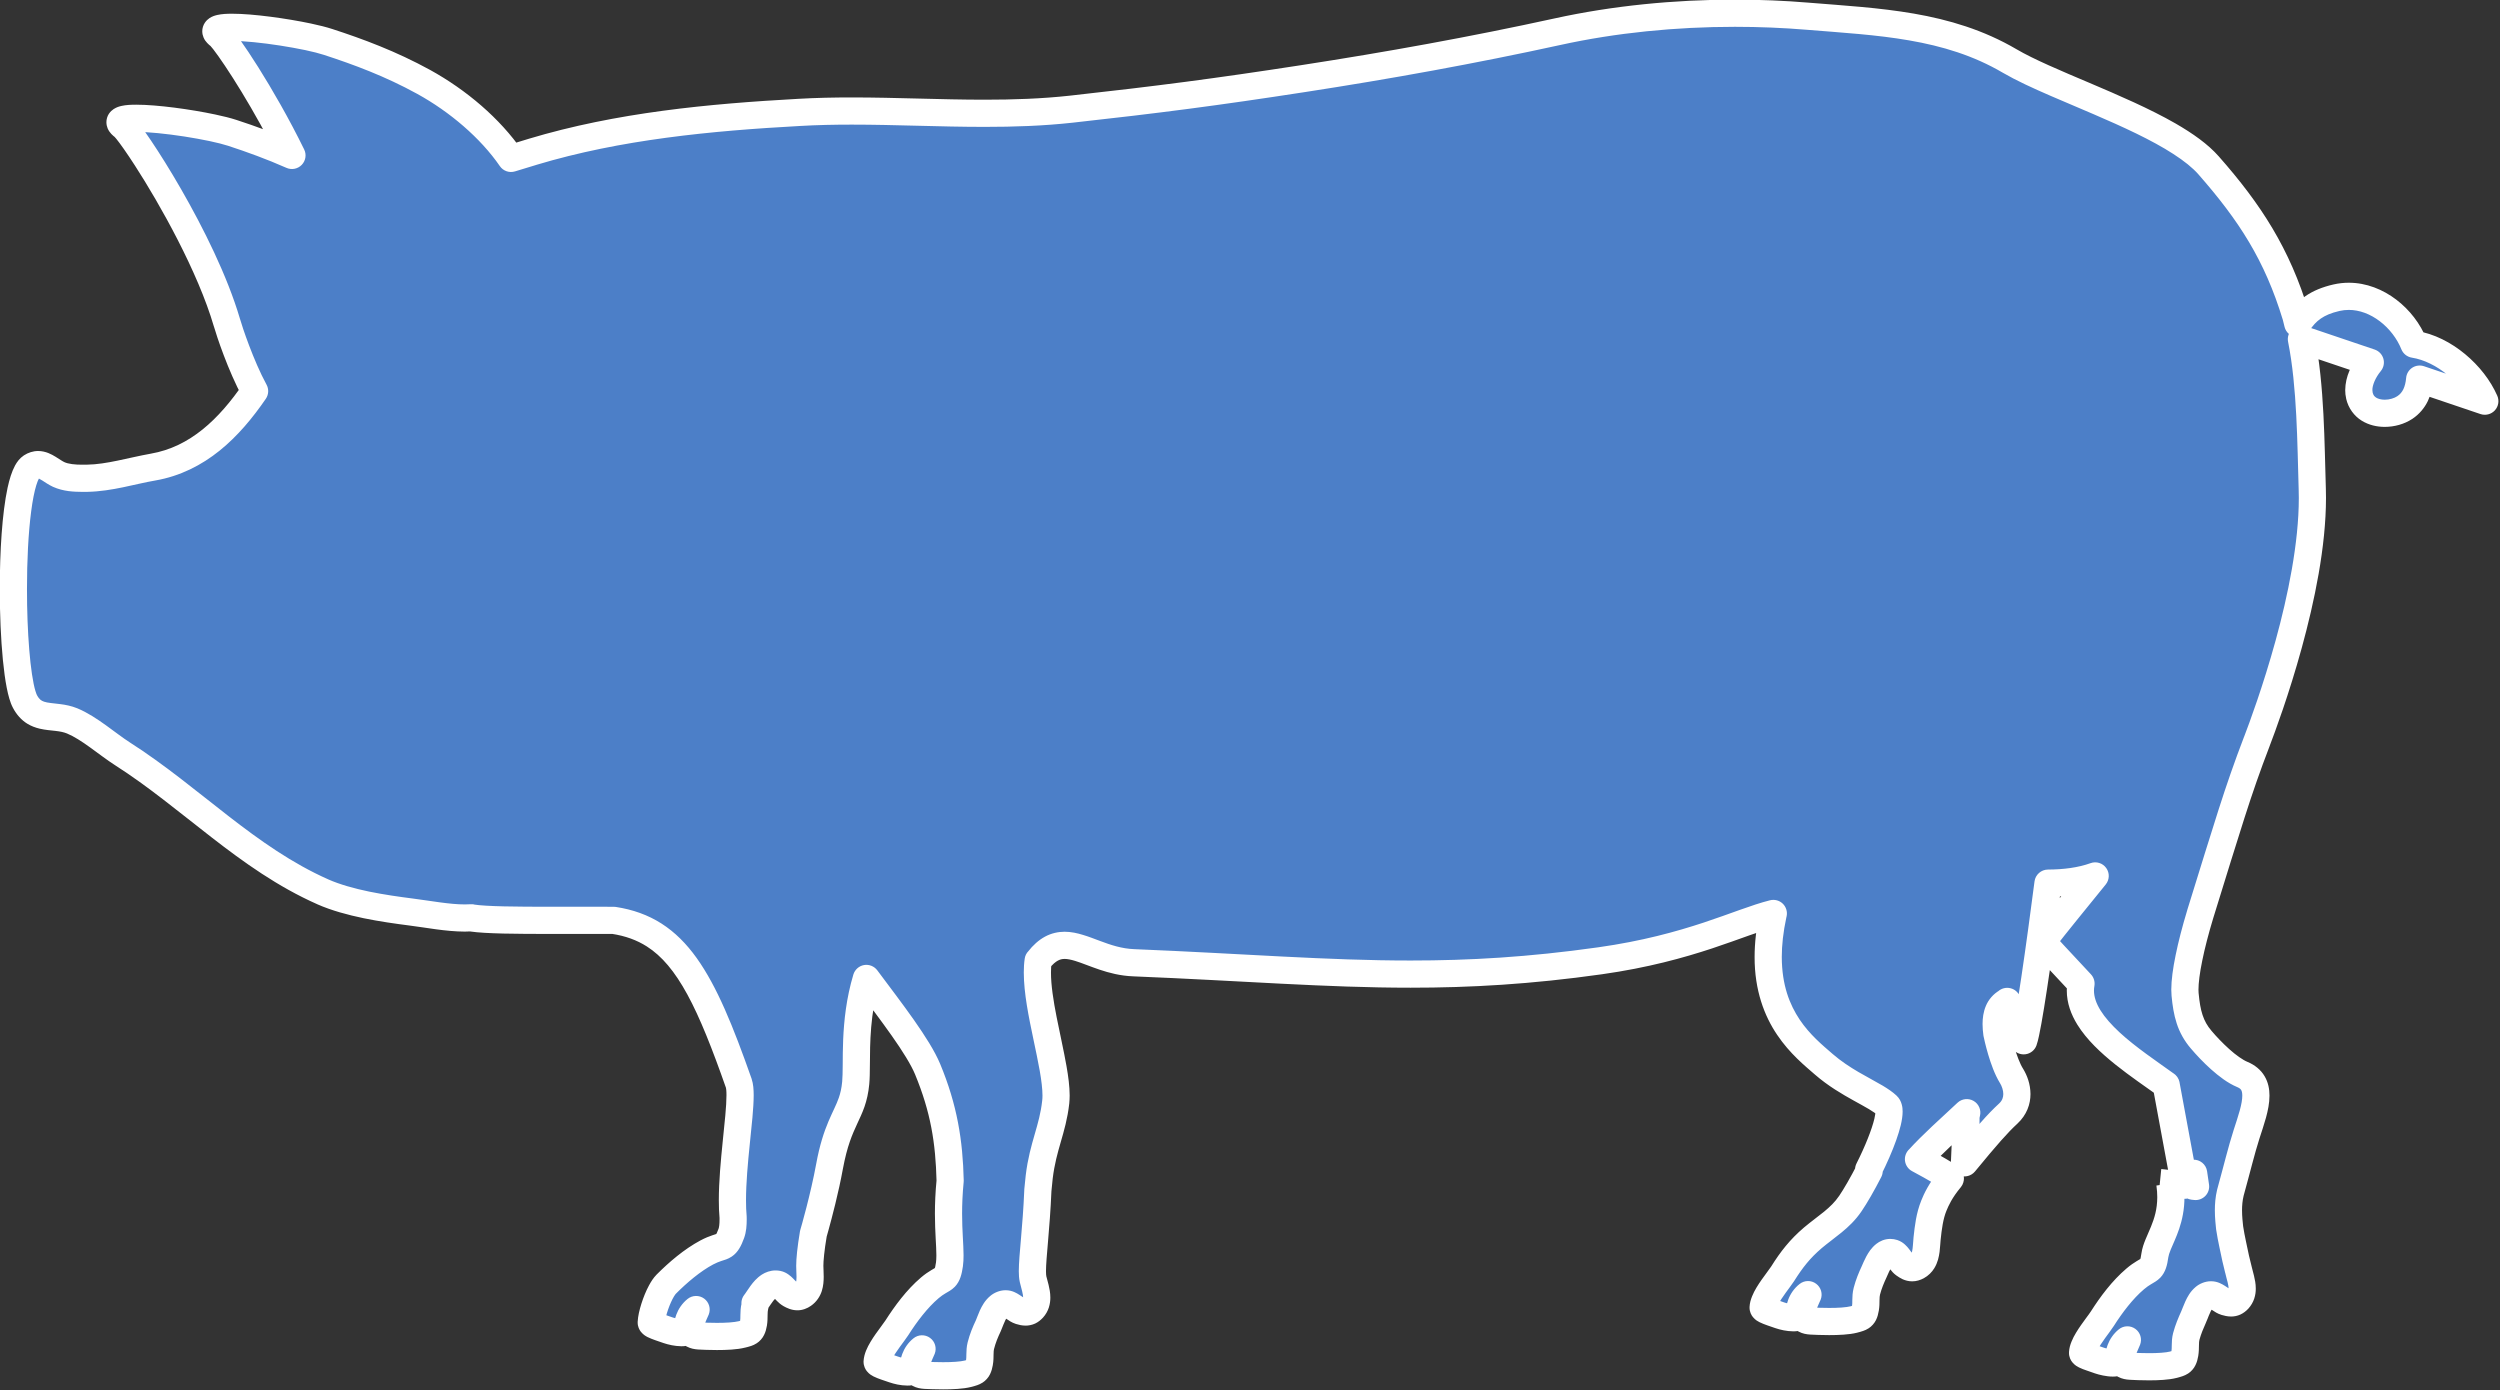
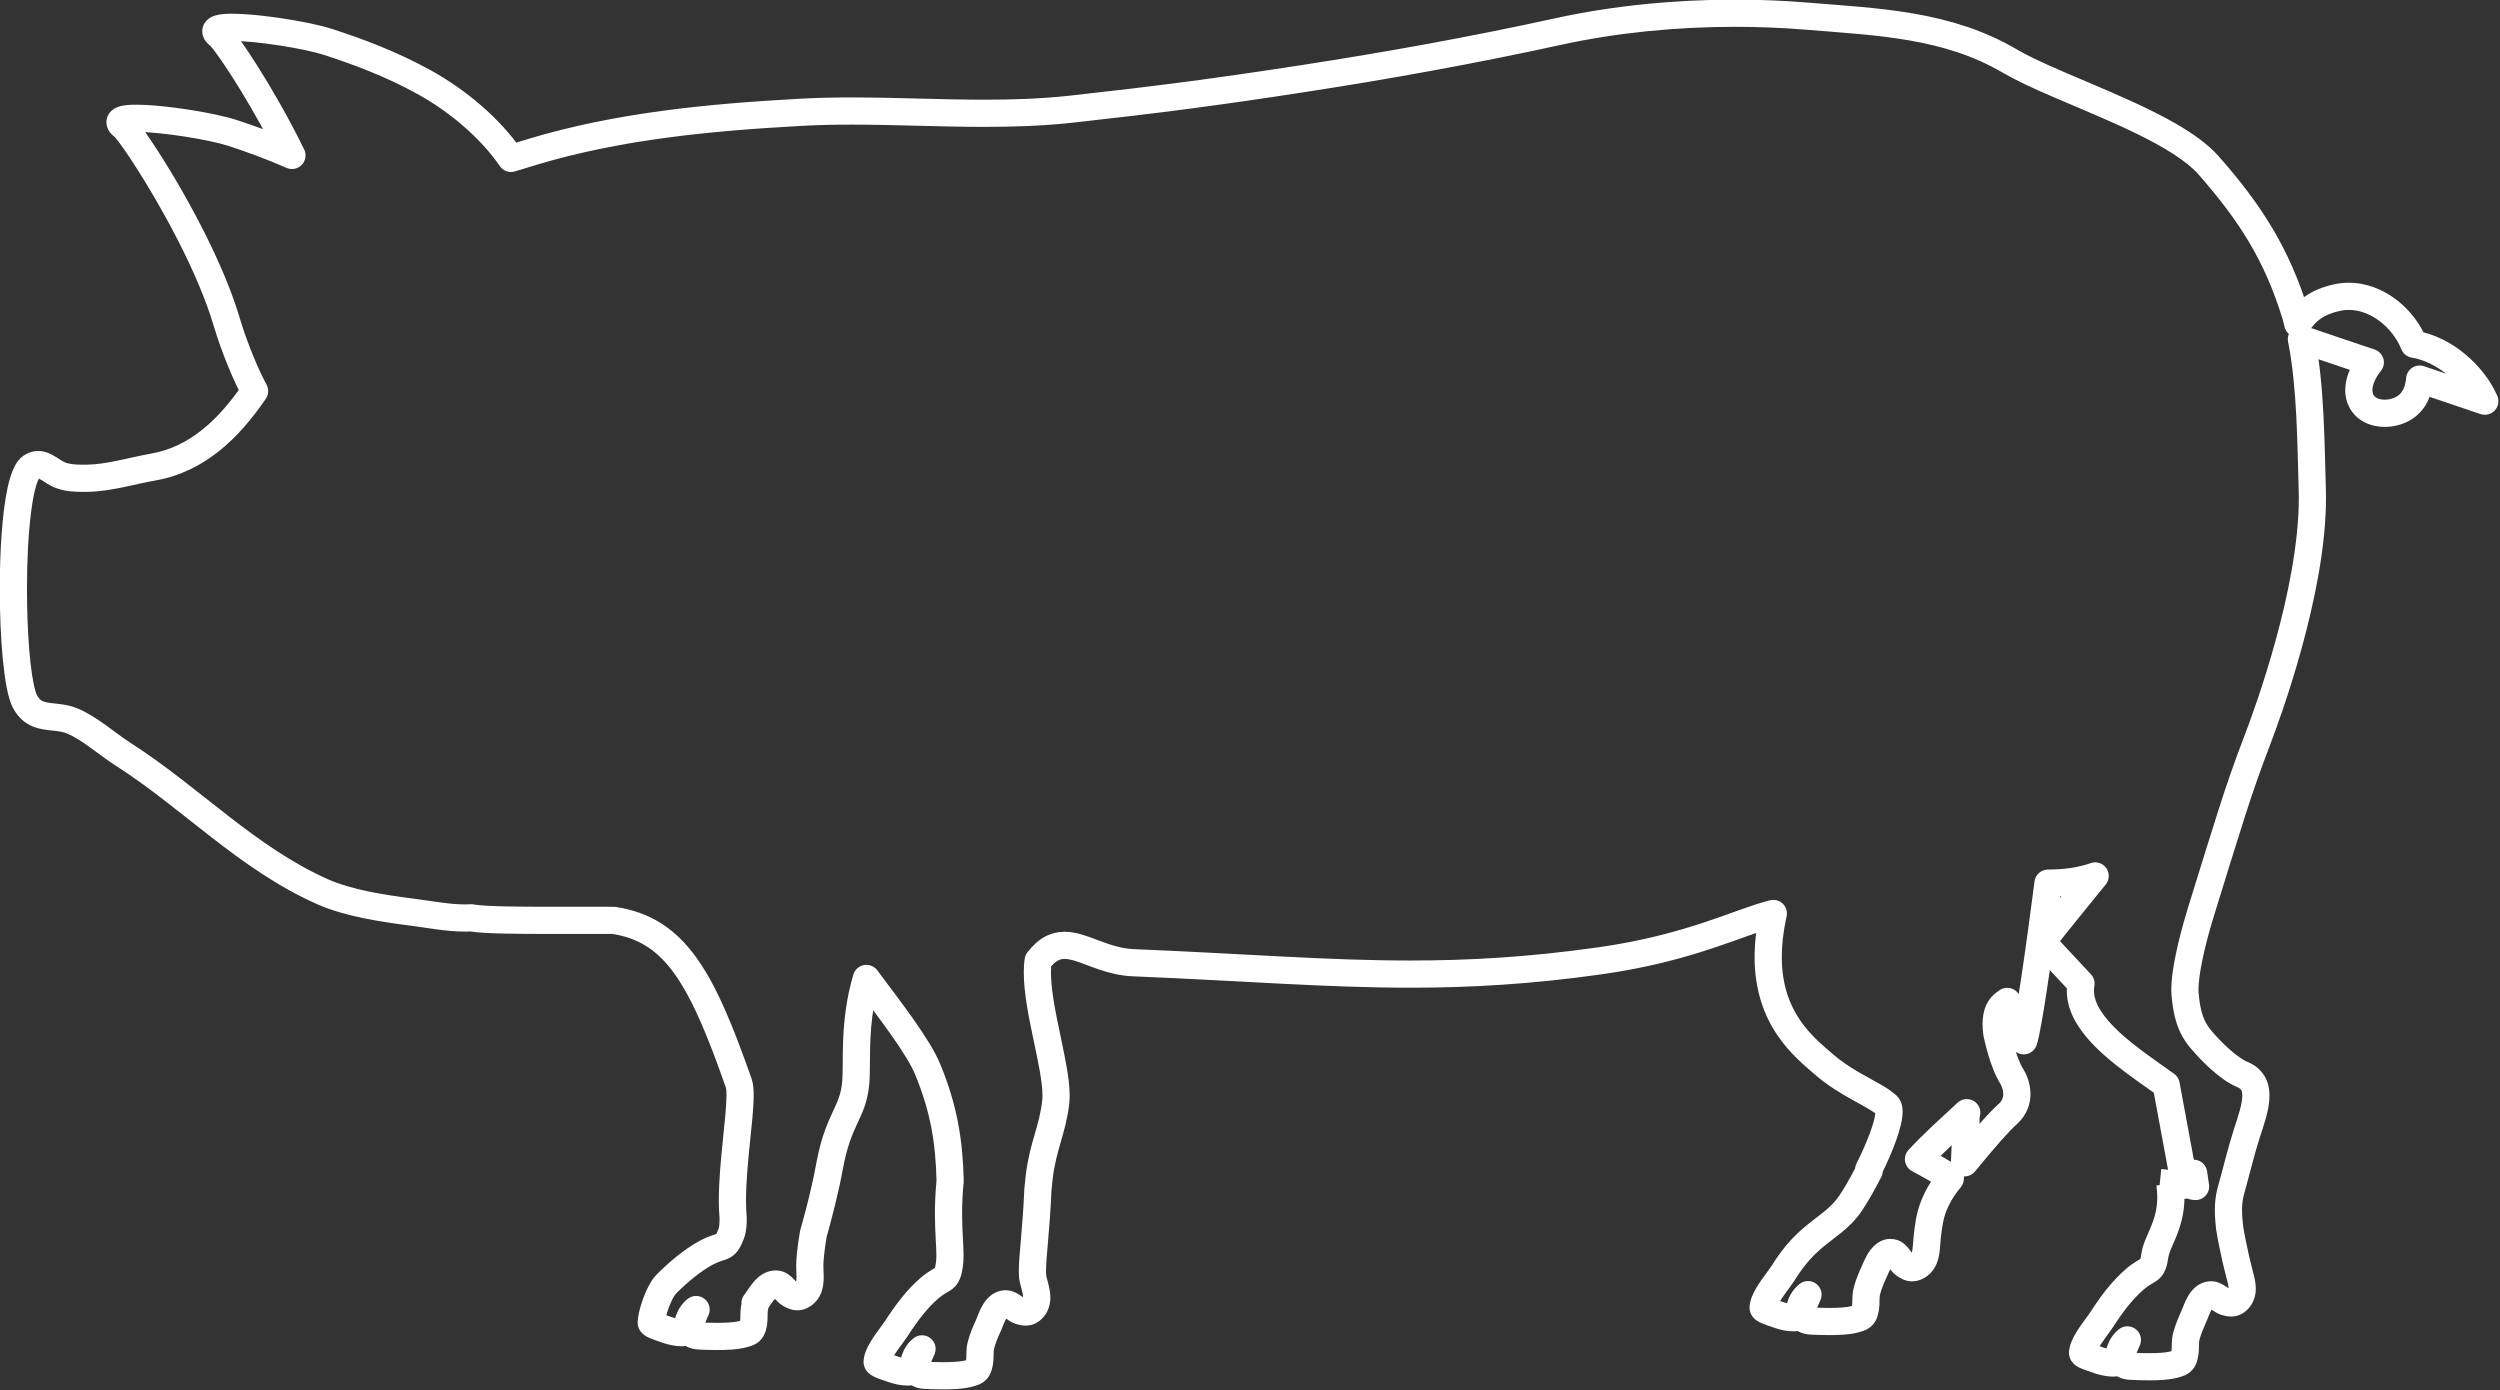
<svg xmlns="http://www.w3.org/2000/svg" fill="#000000" height="153.4" preserveAspectRatio="xMidYMid meet" version="1" viewBox="68.6 143.7 275.9 153.4" width="275.9" zoomAndPan="magnify">
  <rect x="68.6" y="143.7" width="275.9" height="153.4" fill="#333333" stroke="none" />
  <g>
    <g id="change1_1">
-       <path d="M 310.629 274.609 C 310.641 274.105 310.66 273.641 310.691 273.18 C 310.766 273.668 310.832 274.156 310.902 274.641 C 310.809 274.633 310.719 274.621 310.629 274.609 Z M 308.066 274.32 C 308.664 278.477 306.656 280.469 306.414 282.238 C 306.145 284.18 305.746 283.562 304.238 284.84 C 302.836 286.035 301.586 287.703 300.609 289.238 C 300.016 290.164 298.488 291.887 298.434 292.996 C 298.418 293.266 299.309 293.492 300.254 293.836 C 300.828 294.039 301.922 294.258 302.305 294.016 C 302.449 293.004 302.605 292.199 303.383 291.57 C 303.258 291.895 303.074 292.223 302.957 292.559 C 302.59 293.598 302.43 294.406 303.727 294.477 C 304.688 294.531 307.207 294.637 308.453 294.312 C 309.281 294.09 309.559 294.02 309.719 293.105 C 309.828 292.465 309.707 291.844 309.879 291.191 C 310.09 290.41 310.375 289.73 310.699 289.008 C 311.023 288.301 311.445 286.621 312.617 286.598 C 313.145 286.582 313.695 287.234 314.199 287.379 C 314.781 287.555 315.191 287.57 315.621 287.109 C 316.438 286.199 315.879 284.902 315.641 283.859 C 315.562 283.516 315.461 283.098 315.348 282.652 C 315.141 281.629 314.848 280.445 314.66 279.207 C 314.594 278.445 314.375 276.883 314.738 275.348 C 315.527 272.5 315.934 270.746 316.527 268.891 C 317.41 266.145 318.523 263.297 316.062 262.277 C 314.504 261.633 312.605 259.711 311.543 258.465 C 310.277 256.992 309.941 255.496 309.746 253.465 C 309.59 251.824 310.234 248.508 311.418 244.582 C 314.465 234.781 315.496 231.188 317.668 225.52 C 318.891 222.34 324.121 208.109 323.781 197.664 C 323.625 192.688 323.621 186.344 322.586 181.129 L 330.188 183.699 C 329.273 184.824 328.719 186.207 328.984 187.363 C 329.508 189.598 332.41 189.727 333.992 188.676 C 335.086 187.957 335.531 186.785 335.633 185.539 L 342.824 187.973 C 341.551 185.062 338.352 182.219 335.012 181.691 C 333.672 178.379 330.07 175.727 326.453 176.555 C 324.281 177.059 323.141 177.953 322.18 179.414 C 322.105 179.133 322.047 178.832 321.969 178.559 C 319.91 171.77 316.902 167.141 312.348 161.957 C 308.238 157.273 295.777 153.594 290.395 150.438 C 283.484 146.379 275.867 146.129 268.102 145.492 C 259.086 144.742 249.336 145.254 240.48 147.199 C 231.145 149.242 221.82 150.926 212.398 152.379 C 202.848 153.852 196.434 154.688 186.824 155.75 C 176.832 156.844 166.809 155.543 156.805 156.102 C 146.945 156.648 136.871 157.602 127.371 160.457 C 126.555 160.699 125.773 160.941 124.996 161.184 C 122.695 157.844 119.148 154.828 115.355 152.742 C 111.695 150.73 108.145 149.414 104.809 148.328 C 101.355 147.199 90.27 145.734 92.793 147.625 C 93.465 148.133 97.539 154.141 100.82 160.852 C 98.559 159.855 96.344 159.051 94.223 158.359 C 90.773 157.234 79.695 155.777 82.215 157.66 C 83.168 158.371 90.961 170.152 93.645 179.305 C 93.914 180.25 95.156 184.023 96.695 186.867 C 93.906 190.941 90.434 194.387 85.484 195.25 C 83.078 195.672 80.695 196.434 78.23 196.48 C 77.227 196.5 76.023 196.496 75.078 196.062 C 74.055 195.59 73.168 194.492 72.059 195.211 C 69.465 196.898 69.617 217.836 71.355 221.121 C 72.543 223.359 74.582 222.445 76.566 223.262 C 78.461 224.039 80.441 225.824 82.117 226.895 C 89.68 231.723 95.859 238.418 104.23 242.125 C 107.078 243.383 110.957 243.965 113.977 244.352 C 116.074 244.617 118.613 245.133 120.645 244.988 L 120.73 245.016 C 123.125 245.379 130.629 245.238 136.328 245.273 C 143.164 246.316 146.059 251.645 150.133 263.246 C 150.77 265.086 149.062 273.039 149.508 278.039 C 149.516 278.738 149.484 279.34 149.301 279.836 C 148.621 281.68 148.367 280.988 146.621 281.91 C 144.988 282.781 143.41 284.133 142.125 285.422 C 141.352 286.207 140.523 288.535 140.473 289.652 C 140.461 289.922 141.344 290.152 142.285 290.492 C 142.867 290.695 143.961 290.906 144.344 290.668 C 144.492 289.66 144.641 288.855 145.422 288.223 C 145.297 288.551 145.109 288.879 144.992 289.219 C 144.625 290.262 144.465 291.059 145.762 291.137 C 146.715 291.191 149.242 291.285 150.488 290.961 C 151.316 290.758 151.594 290.684 151.758 289.758 C 151.867 289.125 151.746 288.5 151.91 287.848 C 151.984 287.559 151.957 287.508 151.922 287.52 L 152.035 287.371 C 152.504 286.742 153.27 285.203 154.43 285.43 C 154.938 285.527 155.336 286.281 155.805 286.539 C 156.332 286.836 156.727 286.938 157.242 286.574 C 158.238 285.875 157.973 284.477 157.969 283.406 C 157.965 282.766 158.078 281.551 158.363 279.848 C 158.422 279.652 159.539 275.781 160.145 272.453 C 161.137 267.027 162.719 266.641 163.035 263.215 C 163.238 261.109 162.75 256.562 164.215 251.68 C 166.977 255.379 169.938 259.199 170.973 261.691 C 172.773 266.039 173.355 269.684 173.457 274.008 C 172.988 278.863 173.629 281.461 173.383 283.238 C 173.105 285.188 172.715 284.559 171.203 285.836 C 169.801 287.031 168.555 288.703 167.578 290.238 C 166.988 291.148 165.453 292.883 165.402 293.992 C 165.395 294.262 166.277 294.496 167.227 294.836 C 167.801 295.039 168.895 295.246 169.277 295.012 C 169.426 293.996 169.578 293.191 170.355 292.562 C 170.23 292.891 170.047 293.219 169.93 293.562 C 169.574 294.594 169.402 295.41 170.695 295.477 C 171.656 295.527 174.18 295.629 175.438 295.305 C 176.242 295.086 176.527 295.023 176.688 294.102 C 176.805 293.461 176.684 292.844 176.852 292.195 C 177.051 291.402 177.336 290.719 177.672 290.008 C 177.996 289.293 178.41 287.617 179.59 287.59 C 180.117 287.574 180.66 288.227 181.172 288.383 C 181.758 288.559 182.164 288.57 182.594 288.105 C 183.402 287.207 182.852 285.898 182.605 284.855 C 182.336 283.656 182.926 280.215 183.137 275.066 C 183.176 274.57 183.23 274.066 183.289 273.574 C 183.703 270.141 184.77 268.383 185.109 265.332 C 185.516 261.797 182.559 254.055 183.172 249.707 L 183.215 249.664 C 186.152 245.918 188.883 249.762 193.719 249.949 C 214.375 250.797 226.316 252.398 245.188 249.734 C 255.137 248.324 260.566 245.441 264.305 244.508 L 264.277 244.625 C 262.07 254.828 267.188 258.828 269.875 261.152 C 272.559 263.477 275.598 264.5 276.883 265.711 C 277.523 266.301 276.516 269.418 274.824 272.781 L 274.883 272.914 C 274.141 274.359 273.367 275.703 272.793 276.543 C 271.688 278.168 270.16 279.051 268.648 280.32 C 267.246 281.52 266.312 282.711 265.348 284.254 C 264.754 285.164 263.23 286.895 263.18 288.008 C 263.164 288.27 264.047 288.504 265.004 288.848 C 265.578 289.055 266.676 289.258 267.059 289.023 C 267.199 288.012 267.348 287.199 268.133 286.578 C 268.008 286.898 267.824 287.23 267.695 287.574 C 267.344 288.609 267.18 289.418 268.465 289.484 C 269.43 289.539 271.957 289.641 273.203 289.316 C 274.023 289.102 274.309 289.031 274.465 288.113 C 274.578 287.477 274.457 286.859 274.625 286.203 C 274.828 285.414 275.113 284.734 275.445 284.023 C 275.766 283.305 276.402 281.617 277.523 281.977 C 278.023 282.141 278.324 282.934 278.762 283.242 C 279.25 283.602 279.633 283.75 280.191 283.449 C 281.258 282.867 281.16 281.445 281.273 280.387 C 281.406 279.156 281.559 277.898 282.02 276.754 C 282.281 276.105 282.754 275.07 283.832 273.773 C 283.957 273.629 282.172 272.617 280.324 271.629 L 280.371 271.586 C 281.746 270.059 283.812 268.203 285.652 266.496 C 285.605 266.695 285.559 266.902 285.559 267.008 C 285.598 268.156 285.398 272.031 285.398 272.031 C 287.902 268.992 289.016 267.715 290.23 266.598 C 291.641 265.285 291.242 263.484 290.59 262.434 C 289.652 260.934 289.039 258.078 288.973 257.762 C 288.781 256.324 288.879 254.949 290.047 254.281 L 290.117 254.215 C 290.941 257.234 291.934 258.562 291.934 258.562 C 292.453 257.164 293.785 247.598 294.617 241.164 C 296.441 241.16 298.227 240.941 299.824 240.367 C 297.145 243.652 294.086 247.434 294.031 247.617 C 293.996 247.734 295.84 249.637 298.262 252.25 C 297.48 256.684 303.625 260.52 307.656 263.422 L 307.656 263.414 L 307.66 263.426 L 307.66 263.422 L 309.707 274.5 C 308.66 274.383 307.68 274.277 306.969 274.207" fill="#4c7fc8" />
-     </g>
+       </g>
    <g id="change2_1">
      <path d="M 310.629 274.609 L 312.125 274.645 C 312.137 274.16 312.156 273.719 312.188 273.277 L 310.691 273.18 L 309.207 273.41 C 309.281 273.875 309.348 274.363 309.422 274.859 L 310.902 274.641 L 311.043 273.145 C 310.98 273.141 310.906 273.133 310.801 273.117 L 310.629 274.609 L 312.125 274.645 L 310.629 274.609 L 310.453 276.098 C 310.531 276.109 310.637 276.121 310.766 276.133 C 311.223 276.176 311.676 276.004 311.992 275.672 C 312.312 275.336 312.457 274.875 312.387 274.418 C 312.316 273.949 312.25 273.457 312.172 272.949 C 312.055 272.191 311.387 271.648 310.621 271.684 C 309.859 271.715 309.242 272.316 309.191 273.082 C 309.16 273.562 309.141 274.051 309.129 274.574 C 309.109 275.348 309.684 276.008 310.453 276.098 Z M 306.582 274.535 C 306.648 275 306.676 275.426 306.676 275.82 C 306.672 277.156 306.363 278.137 305.984 279.07 C 305.797 279.535 305.586 279.984 305.391 280.457 C 305.195 280.934 305.012 281.438 304.926 282.031 C 304.871 282.457 304.805 282.676 304.789 282.703 L 305.094 282.867 L 304.871 282.602 L 304.789 282.703 L 305.094 282.867 L 304.871 282.602 L 304.906 282.648 L 304.871 282.602 L 304.906 282.648 L 304.871 282.602 C 304.867 282.609 304.688 282.715 304.395 282.887 C 304.098 283.066 303.707 283.324 303.27 283.699 C 301.676 285.055 300.371 286.824 299.344 288.434 L 299.348 288.426 C 299.242 288.594 299.043 288.863 298.816 289.168 C 298.477 289.637 298.062 290.191 297.703 290.793 C 297.52 291.098 297.352 291.41 297.215 291.754 C 297.074 292.098 296.961 292.469 296.934 292.922 L 298.434 292.996 L 296.969 292.672 C 296.969 292.672 296.934 292.789 296.934 293.004 C 296.93 293.469 297.137 293.844 297.305 294.043 C 297.613 294.406 297.84 294.5 298.035 294.609 C 298.332 294.758 298.598 294.848 298.887 294.949 C 299.168 295.047 299.461 295.145 299.742 295.246 L 299.758 295.254 C 300.035 295.348 300.348 295.434 300.684 295.5 C 301.023 295.566 301.379 295.621 301.773 295.621 C 301.953 295.621 302.141 295.609 302.355 295.57 C 302.57 295.527 302.82 295.461 303.102 295.285 C 303.477 295.051 303.727 294.66 303.789 294.227 C 303.859 293.738 303.93 293.391 304.008 293.18 C 304.098 292.969 304.148 292.887 304.328 292.734 L 303.383 291.57 L 301.977 291.039 C 301.914 291.219 301.723 291.562 301.539 292.07 L 301.543 292.059 C 301.391 292.523 301.207 292.992 301.195 293.664 C 301.195 293.918 301.23 294.207 301.344 294.516 C 301.512 294.98 301.918 295.43 302.355 295.648 C 302.793 295.879 303.219 295.949 303.648 295.973 L 303.645 295.973 C 304.102 296 304.898 296.035 305.766 296.035 C 306.277 296.035 306.812 296.023 307.332 295.984 C 307.852 295.945 308.348 295.887 308.832 295.762 L 308.84 295.762 C 309.047 295.703 309.246 295.656 309.484 295.57 C 309.66 295.508 309.863 295.422 310.082 295.281 C 310.406 295.078 310.723 294.719 310.887 294.367 C 311.062 294.016 311.137 293.691 311.195 293.359 L 311.195 293.367 C 311.277 292.871 311.27 292.469 311.277 292.176 C 311.277 291.879 311.297 291.695 311.328 291.566 L 311.324 291.582 C 311.504 290.922 311.75 290.328 312.07 289.617 L 312.062 289.629 C 312.184 289.363 312.27 289.129 312.363 288.895 C 312.496 288.551 312.656 288.234 312.762 288.109 L 312.812 288.047 L 312.82 288.043 L 312.695 287.887 L 312.766 288.07 L 312.82 288.043 L 312.695 287.887 L 312.766 288.07 L 312.641 287.754 L 312.648 288.098 L 312.766 288.07 L 312.641 287.754 L 312.648 288.098 L 312.617 286.598 L 312.617 288.098 L 312.617 287.387 L 312.438 288.074 L 312.617 288.098 L 312.617 287.387 L 312.438 288.074 L 312.516 287.777 L 312.391 288.059 L 312.438 288.074 L 312.516 287.777 L 312.391 288.059 C 312.398 288.059 312.555 288.152 312.77 288.301 C 312.996 288.445 313.273 288.66 313.785 288.82 L 314.199 287.379 L 313.762 288.812 C 314.055 288.898 314.391 288.988 314.82 288.992 C 315.145 288.996 315.523 288.926 315.863 288.766 C 316.203 288.605 316.488 288.379 316.715 288.133 L 316.734 288.113 C 317.035 287.781 317.254 287.391 317.379 287.008 C 317.508 286.617 317.551 286.242 317.547 285.902 C 317.547 285.367 317.449 284.906 317.355 284.512 C 317.258 284.113 317.16 283.773 317.105 283.531 C 317.02 283.156 316.914 282.73 316.801 282.285 L 315.348 282.652 L 316.816 282.359 C 316.602 281.281 316.316 280.133 316.145 278.984 L 314.66 279.207 L 316.156 279.07 C 316.109 278.59 316.031 277.969 316.031 277.266 C 316.031 276.746 316.078 276.199 316.199 275.699 L 314.738 275.348 L 316.184 275.746 C 316.98 272.871 317.387 271.125 317.953 269.344 L 317.953 269.348 C 318.188 268.617 318.453 267.84 318.672 267.055 C 318.887 266.262 319.059 265.461 319.059 264.613 C 319.062 263.918 318.934 263.164 318.52 262.469 C 318.113 261.77 317.43 261.215 316.633 260.891 L 316.637 260.891 C 316.133 260.691 315.344 260.137 314.617 259.477 C 313.883 258.82 313.176 258.07 312.688 257.492 L 312.68 257.484 C 312.172 256.891 311.887 256.352 311.672 255.707 C 311.457 255.062 311.332 254.293 311.242 253.32 L 311.238 253.312 C 311.23 253.207 311.223 253.074 311.223 252.918 C 311.223 252.207 311.359 251.07 311.641 249.711 C 311.918 248.348 312.332 246.742 312.855 245.016 L 312.852 245.027 C 314.375 240.121 315.395 236.773 316.301 233.961 C 317.203 231.145 317.992 228.863 319.07 226.055 L 319.066 226.059 C 319.672 224.484 321.219 220.312 322.621 215.203 C 324.023 210.094 325.293 204.059 325.297 198.656 C 325.297 198.309 325.289 197.961 325.281 197.621 C 325.121 192.668 325.133 186.27 324.055 180.836 L 322.586 181.129 L 322.105 182.551 L 329.707 185.117 L 330.188 183.699 L 329.02 182.754 C 328.117 183.883 327.434 185.23 327.418 186.754 C 327.418 187.062 327.449 187.383 327.527 187.711 L 327.523 187.703 C 327.762 188.762 328.43 189.629 329.23 190.121 C 330.035 190.621 330.926 190.809 331.781 190.812 C 332.859 190.805 333.918 190.52 334.82 189.93 C 335.602 189.414 336.176 188.707 336.535 187.961 C 336.895 187.207 337.066 186.422 337.129 185.66 L 335.633 185.539 L 335.152 186.961 L 342.344 189.395 C 342.906 189.586 343.531 189.426 343.934 188.988 C 344.332 188.551 344.438 187.914 344.199 187.371 C 343.445 185.66 342.195 184.066 340.648 182.781 C 339.105 181.504 337.254 180.531 335.242 180.207 L 335.012 181.691 L 336.398 181.129 C 335.703 179.414 334.531 177.895 333.051 176.766 C 331.574 175.645 329.762 174.902 327.809 174.902 C 327.25 174.902 326.684 174.965 326.117 175.094 C 324.898 175.375 323.871 175.793 323.008 176.395 C 322.145 176.992 321.477 177.754 320.926 178.59 L 322.18 179.414 L 323.633 179.043 C 323.57 178.809 323.512 178.496 323.41 178.145 L 323.402 178.125 C 321.289 171.117 318.105 166.223 313.473 160.969 C 312.262 159.594 310.594 158.426 308.688 157.324 C 305.828 155.684 302.41 154.215 299.207 152.852 C 296.012 151.5 293.02 150.238 291.156 149.141 C 287.5 146.996 283.676 145.871 279.824 145.203 C 275.973 144.535 272.082 144.312 268.227 143.996 C 265.559 143.773 262.824 143.66 260.074 143.66 C 253.379 143.66 246.555 144.328 240.156 145.734 C 230.855 147.77 221.566 149.445 212.172 150.895 C 202.633 152.367 196.258 153.195 186.66 154.258 C 183.551 154.598 180.418 154.703 177.262 154.703 C 172.426 154.703 167.539 154.453 162.602 154.453 C 160.648 154.453 158.688 154.492 156.723 154.605 C 146.824 155.152 136.633 156.105 126.938 159.02 L 126.941 159.02 C 126.113 159.266 125.328 159.508 124.555 159.75 L 124.996 161.184 L 126.23 160.332 C 123.758 156.75 120.055 153.621 116.082 151.426 C 112.301 149.352 108.648 148 105.273 146.902 C 104.629 146.691 103.828 146.492 102.918 146.297 C 101.555 146.008 99.961 145.742 98.422 145.543 C 96.875 145.344 95.398 145.215 94.215 145.215 C 93.609 145.215 93.094 145.238 92.582 145.352 C 92.32 145.414 92.055 145.484 91.715 145.703 C 91.551 145.816 91.359 145.977 91.195 146.23 C 91.031 146.477 90.918 146.824 90.922 147.152 C 90.922 147.414 90.984 147.648 91.062 147.832 C 91.18 148.113 91.328 148.297 91.469 148.445 C 91.609 148.598 91.75 148.715 91.898 148.828 L 91.891 148.82 L 92.305 148.27 L 91.828 148.77 L 91.891 148.82 L 92.305 148.27 L 91.828 148.77 C 91.828 148.766 91.969 148.922 92.141 149.145 C 92.758 149.938 93.93 151.656 95.262 153.844 C 96.594 156.035 98.109 158.719 99.473 161.512 L 100.82 160.852 L 101.426 159.48 C 99.105 158.461 96.844 157.637 94.691 156.934 C 94.043 156.723 93.242 156.523 92.336 156.332 C 90.973 156.043 89.383 155.777 87.84 155.578 C 86.297 155.383 84.82 155.254 83.637 155.254 C 83.031 155.254 82.516 155.277 82.004 155.391 C 81.742 155.453 81.477 155.523 81.137 155.742 C 80.973 155.852 80.781 156.016 80.613 156.266 C 80.449 156.512 80.34 156.863 80.344 157.188 C 80.344 157.453 80.406 157.688 80.48 157.871 C 80.602 158.152 80.75 158.332 80.887 158.484 C 81.027 158.633 81.168 158.75 81.316 158.863 L 81.32 158.863 L 81.805 158.207 L 81.258 158.816 L 81.32 158.863 L 81.805 158.207 L 81.258 158.816 L 81.449 158.602 L 81.25 158.809 L 81.258 158.816 L 81.449 158.602 L 81.25 158.809 C 81.254 158.809 81.332 158.891 81.43 159.016 C 81.824 159.496 82.586 160.566 83.496 161.98 C 86.238 166.219 90.449 173.711 92.203 179.727 L 92.203 179.719 C 92.508 180.77 93.742 184.547 95.379 187.578 L 96.695 186.867 L 95.457 186.02 C 94.117 187.98 92.633 189.746 90.957 191.094 C 89.277 192.445 87.422 193.387 85.227 193.77 C 82.684 194.23 80.371 194.949 78.203 194.98 C 78.039 194.98 77.871 194.984 77.707 194.984 C 76.898 194.992 76.117 194.902 75.699 194.699 L 75.707 194.703 C 75.504 194.613 75.168 194.379 74.723 194.102 C 74.5 193.969 74.242 193.82 73.93 193.695 C 73.617 193.574 73.238 193.473 72.809 193.473 C 72.281 193.469 71.707 193.645 71.238 193.957 L 71.242 193.953 C 70.754 194.281 70.484 194.676 70.262 195.07 C 69.887 195.773 69.648 196.574 69.438 197.523 C 69.133 198.941 68.922 200.684 68.781 202.605 C 68.641 204.523 68.578 206.613 68.574 208.691 C 68.578 211.477 68.695 214.238 68.918 216.531 C 69.031 217.68 69.168 218.711 69.34 219.59 C 69.426 220.027 69.52 220.43 69.629 220.797 C 69.738 221.164 69.859 221.496 70.031 221.82 C 70.426 222.574 70.977 223.176 71.598 223.559 C 72.066 223.848 72.543 224.012 72.984 224.117 C 73.645 224.27 74.223 224.301 74.723 224.363 C 75.227 224.422 75.637 224.5 75.996 224.648 C 76.742 224.953 77.641 225.531 78.547 226.188 C 79.461 226.84 80.383 227.566 81.309 228.156 C 84.98 230.5 88.383 233.348 91.953 236.113 C 95.52 238.879 99.258 241.562 103.625 243.496 L 103.629 243.5 C 105.199 244.191 106.969 244.668 108.734 245.035 C 110.5 245.398 112.262 245.645 113.785 245.84 C 115.566 246.062 117.801 246.508 119.898 246.512 C 120.184 246.512 120.465 246.504 120.746 246.484 L 120.645 244.988 L 120.18 246.414 L 120.266 246.441 L 120.508 246.5 C 121.387 246.629 122.617 246.688 124.148 246.727 C 125.672 246.762 127.461 246.77 129.332 246.77 C 130.855 246.77 132.438 246.766 133.953 246.766 C 134.766 246.766 135.559 246.766 136.32 246.773 L 136.328 245.273 L 136.105 246.754 C 137.641 246.992 138.883 247.449 139.988 248.152 C 141.645 249.211 143.059 250.887 144.457 253.453 C 145.852 256.012 147.199 259.422 148.715 263.746 L 148.715 263.738 L 148.75 263.727 L 148.715 263.738 L 148.75 263.727 L 148.715 263.738 C 148.727 263.762 148.781 264.109 148.773 264.574 C 148.777 265.711 148.574 267.602 148.359 269.676 C 148.148 271.762 147.93 274.055 147.93 276.164 C 147.93 276.855 147.953 277.527 148.012 278.176 L 149.508 278.039 L 148.008 278.059 L 148.008 278.27 C 148.012 278.801 147.957 279.16 147.895 279.324 L 147.895 279.316 C 147.746 279.723 147.637 279.922 147.613 279.945 L 147.883 280.172 L 147.719 279.863 L 147.613 279.945 L 147.883 280.172 L 147.719 279.863 L 147.746 279.914 L 147.723 279.859 L 147.719 279.863 L 147.746 279.914 L 147.723 279.859 C 147.715 279.867 147.52 279.93 147.191 280.035 C 146.867 280.145 146.43 280.312 145.918 280.586 L 145.914 280.586 C 144.07 281.574 142.414 283.012 141.062 284.363 L 141.059 284.367 C 140.703 284.734 140.461 285.121 140.23 285.543 C 139.887 286.176 139.605 286.883 139.383 287.578 C 139.164 288.277 139.008 288.934 138.973 289.578 L 138.973 289.652 C 138.969 290.102 139.164 290.469 139.328 290.676 C 139.633 291.043 139.863 291.145 140.062 291.258 C 140.359 291.406 140.629 291.5 140.914 291.605 C 141.199 291.703 141.492 291.801 141.777 291.902 L 141.785 291.906 C 142.355 292.098 143.039 292.262 143.805 292.273 C 143.984 292.273 144.172 292.262 144.383 292.223 C 144.598 292.184 144.84 292.117 145.121 291.949 C 145.5 291.719 145.762 291.328 145.828 290.887 C 145.895 290.395 145.965 290.043 146.047 289.836 C 146.137 289.625 146.188 289.539 146.367 289.387 L 145.422 288.223 L 144.023 287.676 C 143.957 287.867 143.758 288.219 143.574 288.734 L 144.992 289.219 L 143.578 288.719 C 143.426 289.184 143.242 289.648 143.23 290.324 C 143.23 290.574 143.266 290.867 143.379 291.172 C 143.547 291.641 143.953 292.086 144.387 292.301 C 144.82 292.531 145.242 292.605 145.672 292.633 L 145.676 292.633 C 146.121 292.656 146.883 292.691 147.719 292.691 C 148.242 292.691 148.793 292.68 149.324 292.641 C 149.859 292.602 150.371 292.539 150.863 292.414 L 150.852 292.418 C 151.059 292.367 151.266 292.316 151.508 292.234 C 151.688 292.172 151.895 292.086 152.113 291.941 C 152.445 291.734 152.758 291.375 152.922 291.027 C 153.098 290.676 153.172 290.355 153.23 290.023 L 153.234 290.016 C 153.316 289.523 153.305 289.125 153.312 288.832 C 153.316 288.535 153.332 288.348 153.363 288.219 L 153.367 288.219 C 153.414 288.016 153.453 287.867 153.457 287.582 C 153.457 287.504 153.453 287.406 153.43 287.27 C 153.41 287.168 153.375 287.039 153.305 286.887 C 153.199 286.66 152.969 286.371 152.668 286.215 C 152.371 286.051 152.094 286.02 151.922 286.02 L 151.922 287.52 L 153.113 288.43 L 153.227 288.281 L 153.242 288.262 C 153.398 288.047 153.523 287.848 153.656 287.652 C 153.848 287.363 154.051 287.102 154.191 286.977 L 154.309 286.887 L 154.199 286.664 L 154.199 286.906 L 154.309 286.887 L 154.199 286.664 L 154.199 286.906 L 154.199 286.598 L 154.141 286.898 L 154.199 286.906 L 154.199 286.598 L 154.141 286.898 L 154.285 286.141 L 153.938 286.832 C 153.977 286.852 154.047 286.883 154.137 286.898 L 154.285 286.141 L 153.938 286.832 L 154.105 286.496 L 153.883 286.801 L 153.938 286.832 L 154.105 286.496 L 153.883 286.801 L 153.973 286.883 C 154.059 286.969 154.184 287.105 154.348 287.277 C 154.52 287.445 154.73 287.652 155.082 287.852 L 155.805 286.539 L 155.066 287.844 C 155.254 287.949 155.461 288.055 155.711 288.145 C 155.961 288.234 156.266 288.305 156.598 288.305 C 157.152 288.312 157.699 288.094 158.098 287.809 L 158.102 287.805 C 158.719 287.383 159.113 286.746 159.293 286.176 C 159.477 285.598 159.5 285.07 159.504 284.617 C 159.504 284.121 159.469 283.691 159.469 283.402 L 159.461 283.277 L 158.16 283.391 L 159.469 283.391 L 159.461 283.277 L 158.16 283.391 L 159.469 283.391 C 159.465 282.898 159.566 281.727 159.844 280.098 L 158.363 279.848 L 159.801 280.281 C 159.82 280.203 159.902 279.934 160.027 279.477 C 160.402 278.125 161.148 275.301 161.617 272.719 C 162.098 270.133 162.66 268.895 163.203 267.715 C 163.477 267.125 163.762 266.535 164.008 265.832 C 164.25 265.129 164.441 264.32 164.531 263.355 C 164.59 262.727 164.594 262.023 164.602 261.223 C 164.613 258.824 164.625 255.527 165.652 252.113 L 164.215 251.68 L 163.016 252.578 C 164.398 254.434 165.82 256.305 167.012 258 C 168.203 259.688 169.16 261.227 169.586 262.266 C 171.312 266.445 171.852 269.828 171.957 274.043 L 173.457 274.008 L 171.965 273.863 C 171.824 275.297 171.777 276.551 171.777 277.641 C 171.781 279.715 171.941 281.23 171.938 282.238 C 171.938 282.555 171.922 282.82 171.895 283.039 L 171.895 283.027 C 171.836 283.457 171.77 283.676 171.754 283.703 L 172.066 283.871 L 171.84 283.602 L 171.754 283.703 L 172.066 283.871 L 171.84 283.602 L 171.887 283.656 L 171.844 283.598 L 171.84 283.602 L 171.887 283.656 L 171.844 283.598 C 171.84 283.605 171.66 283.707 171.363 283.883 C 171.066 284.059 170.676 284.316 170.234 284.691 L 170.23 284.695 C 168.637 286.055 167.34 287.828 166.312 289.434 L 166.32 289.422 C 166.215 289.586 166.016 289.855 165.789 290.16 C 165.445 290.625 165.031 291.184 164.672 291.785 C 164.488 292.09 164.32 292.406 164.18 292.75 C 164.043 293.098 163.93 293.469 163.902 293.922 L 163.902 293.992 C 163.902 294.445 164.098 294.816 164.262 295.02 C 164.566 295.387 164.793 295.484 164.992 295.598 C 165.293 295.75 165.562 295.844 165.852 295.949 C 166.137 296.047 166.434 296.145 166.723 296.246 C 167.297 296.441 167.977 296.605 168.742 296.613 C 168.918 296.613 169.105 296.605 169.316 296.566 C 169.523 296.527 169.766 296.465 170.047 296.301 C 170.434 296.07 170.695 295.672 170.762 295.227 C 170.832 294.734 170.902 294.383 170.984 294.172 C 171.07 293.961 171.121 293.879 171.301 293.727 L 170.355 292.562 L 168.957 292.023 C 168.891 292.215 168.691 292.562 168.508 293.074 C 168.359 293.531 168.184 293.996 168.172 294.668 C 168.172 294.914 168.203 295.203 168.316 295.512 C 168.48 295.973 168.883 296.426 169.32 296.645 C 169.758 296.879 170.188 296.949 170.617 296.977 C 171.062 296.996 171.832 297.031 172.676 297.031 C 173.195 297.031 173.742 297.02 174.273 296.98 C 174.809 296.941 175.316 296.883 175.812 296.754 L 175.824 296.754 C 176.023 296.699 176.219 296.648 176.453 296.566 C 176.629 296.504 176.828 296.418 177.043 296.281 C 177.367 296.078 177.684 295.727 177.852 295.375 C 178.027 295.023 178.105 294.695 178.168 294.355 L 178.164 294.367 C 178.254 293.871 178.242 293.469 178.25 293.176 C 178.254 292.879 178.27 292.695 178.301 292.566 L 178.305 292.562 C 178.473 291.902 178.711 291.32 179.027 290.648 L 179.039 290.625 C 179.156 290.359 179.242 290.121 179.336 289.887 C 179.469 289.539 179.629 289.223 179.73 289.102 L 179.781 289.043 L 179.789 289.035 L 179.664 288.883 L 179.734 289.066 L 179.789 289.035 L 179.664 288.883 L 179.734 289.066 L 179.617 288.762 L 179.625 289.09 L 179.734 289.066 L 179.617 288.762 L 179.625 289.09 L 179.59 287.59 L 179.59 289.09 L 179.59 288.379 L 179.406 289.066 L 179.59 289.09 L 179.59 288.379 L 179.406 289.066 L 179.488 288.758 L 179.359 289.051 L 179.406 289.066 L 179.488 288.758 L 179.359 289.051 C 179.363 289.047 179.516 289.141 179.73 289.289 C 179.953 289.438 180.23 289.652 180.73 289.816 L 180.738 289.816 C 181.031 289.906 181.363 289.992 181.789 289.996 C 182.113 289.996 182.496 289.926 182.84 289.766 C 183.18 289.605 183.465 289.371 183.695 289.121 L 183.707 289.109 C 184.008 288.777 184.223 288.391 184.348 288.004 C 184.473 287.617 184.516 287.242 184.516 286.902 C 184.516 286.367 184.418 285.91 184.324 285.508 C 184.227 285.109 184.125 284.77 184.066 284.52 L 184.07 284.52 C 184.059 284.492 184.035 284.285 184.035 283.988 C 184.035 283.297 184.137 282.125 184.266 280.625 C 184.395 279.121 184.547 277.273 184.637 275.129 L 183.137 275.066 L 184.633 275.184 C 184.672 274.711 184.719 274.23 184.777 273.754 C 184.973 272.16 185.309 270.973 185.668 269.727 C 186.027 268.48 186.414 267.164 186.602 265.496 L 186.602 265.5 C 186.633 265.203 186.645 264.902 186.648 264.598 C 186.645 263.598 186.504 262.52 186.301 261.367 C 186 259.645 185.566 257.77 185.211 255.957 C 184.852 254.148 184.582 252.398 184.586 251.027 C 184.586 250.617 184.609 250.246 184.656 249.926 L 183.172 249.707 L 184.254 250.742 L 184.297 250.699 L 184.395 250.59 C 184.777 250.098 185.098 249.848 185.352 249.711 C 185.605 249.578 185.805 249.531 186.094 249.527 C 186.387 249.527 186.773 249.598 187.254 249.746 C 187.973 249.965 188.871 250.348 189.934 250.707 C 190.996 251.066 192.238 251.395 193.66 251.449 L 193.656 251.449 C 205.762 251.941 214.902 252.703 224.281 252.703 C 230.859 252.703 237.547 252.328 245.398 251.219 C 250.477 250.5 254.422 249.398 257.547 248.367 C 260.664 247.332 262.98 246.379 264.664 245.965 L 264.305 244.508 L 262.836 244.191 L 262.812 244.309 C 262.418 246.133 262.238 247.793 262.238 249.309 C 262.23 253.008 263.32 255.832 264.727 257.906 C 266.121 259.98 267.805 261.34 268.895 262.289 C 270.363 263.562 271.895 264.449 273.176 265.16 C 273.812 265.516 274.391 265.824 274.855 266.102 C 275.316 266.379 275.668 266.625 275.852 266.801 L 275.863 266.809 L 276.5 266.121 L 275.586 266.379 C 275.605 266.449 275.664 266.625 275.863 266.809 L 276.5 266.121 L 275.586 266.379 L 275.891 266.293 L 275.574 266.328 L 275.586 266.379 L 275.891 266.293 L 275.574 266.328 L 275.574 266.383 C 275.578 266.5 275.543 266.797 275.453 267.176 C 275.184 268.32 274.453 270.184 273.48 272.109 C 273.281 272.508 273.27 272.977 273.449 273.383 L 273.508 273.516 L 274.883 272.914 L 273.547 272.23 C 272.832 273.629 272.066 274.949 271.555 275.699 L 271.551 275.699 C 271.109 276.352 270.574 276.867 269.922 277.406 C 269.27 277.941 268.5 278.488 267.684 279.172 L 267.676 279.18 C 266.145 280.484 265.082 281.844 264.074 283.461 L 265.348 284.254 L 264.094 283.434 C 263.984 283.602 263.785 283.871 263.559 284.176 C 263.215 284.641 262.805 285.199 262.441 285.805 C 262.262 286.105 262.094 286.422 261.957 286.766 C 261.82 287.109 261.703 287.484 261.68 287.934 L 263.18 288.008 L 261.715 287.68 C 261.719 287.684 261.68 287.797 261.68 288.012 C 261.68 288.48 261.883 288.848 262.051 289.051 C 262.355 289.41 262.578 289.504 262.773 289.613 C 263.07 289.762 263.336 289.855 263.625 289.961 C 263.91 290.059 264.207 290.156 264.496 290.262 C 265.07 290.457 265.754 290.617 266.516 290.629 C 266.695 290.629 266.883 290.617 267.094 290.578 C 267.305 290.539 267.547 290.477 267.832 290.309 C 268.219 290.078 268.48 289.68 268.543 289.234 C 268.609 288.742 268.68 288.387 268.758 288.18 C 268.844 287.973 268.891 287.898 269.066 287.754 L 268.133 286.578 L 266.734 286.031 C 266.668 286.219 266.473 286.566 266.289 287.062 L 266.277 287.086 C 266.129 287.543 265.953 288.012 265.941 288.676 C 265.941 288.926 265.977 289.211 266.09 289.52 C 266.25 289.98 266.656 290.434 267.094 290.652 C 267.531 290.887 267.957 290.957 268.387 290.984 L 268.383 290.984 C 268.836 291.008 269.617 291.043 270.469 291.043 C 270.988 291.043 271.531 291.031 272.059 290.992 C 272.586 290.953 273.09 290.895 273.578 290.77 L 273.582 290.766 C 273.785 290.715 273.984 290.664 274.227 290.578 C 274.402 290.516 274.605 290.434 274.82 290.293 C 275.148 290.09 275.465 289.73 275.633 289.383 C 275.809 289.027 275.883 288.699 275.941 288.363 L 275.941 288.379 C 276.027 287.883 276.02 287.48 276.023 287.188 C 276.027 286.891 276.043 286.707 276.078 286.574 C 276.25 285.914 276.488 285.336 276.805 284.656 L 276.816 284.629 C 276.898 284.441 276.98 284.25 277.07 284.059 C 277.199 283.773 277.359 283.504 277.457 283.398 L 277.504 283.348 L 277.508 283.348 L 277.312 283.094 L 277.426 283.391 L 277.508 283.348 L 277.312 283.094 L 277.426 283.391 L 277.219 282.848 L 277.219 283.426 L 277.426 283.391 L 277.219 282.848 L 277.219 283.426 L 277.219 282.93 L 277.066 283.402 L 277.219 283.426 L 277.219 282.93 L 277.066 283.402 L 277.055 283.402 L 277.293 282.676 L 276.867 283.312 L 277.055 283.402 L 277.293 282.676 L 276.867 283.312 L 277.07 283.008 L 276.82 283.273 L 276.867 283.312 L 277.07 283.008 L 276.82 283.273 L 276.898 283.367 C 276.973 283.461 277.078 283.613 277.227 283.805 C 277.375 283.992 277.559 284.227 277.887 284.465 L 277.879 284.457 C 278.074 284.598 278.297 284.746 278.582 284.879 C 278.867 285.008 279.234 285.109 279.625 285.109 C 280.094 285.113 280.539 284.965 280.902 284.77 L 280.91 284.766 C 281.414 284.492 281.816 284.082 282.07 283.66 C 282.461 283.02 282.578 282.391 282.652 281.859 C 282.719 281.324 282.73 280.859 282.766 280.543 C 282.891 279.328 283.043 278.211 283.41 277.316 L 283.414 277.312 C 283.645 276.742 284.02 275.898 284.984 274.734 L 285.004 274.711 C 285.129 274.559 285.227 274.367 285.273 274.195 C 285.324 274.02 285.34 273.871 285.34 273.758 C 285.336 273.473 285.266 273.273 285.207 273.137 C 285.086 272.867 284.98 272.766 284.902 272.672 C 284.754 272.512 284.648 272.434 284.539 272.348 C 284.344 272.203 284.137 272.066 283.891 271.914 C 283.164 271.465 282.109 270.883 281.035 270.305 L 280.324 271.629 L 281.348 272.723 L 281.395 272.68 L 281.484 272.59 C 282.773 271.16 284.824 269.309 286.672 267.594 L 285.652 266.496 L 284.191 266.16 C 284.168 266.254 284.145 266.363 284.117 266.484 C 284.094 266.617 284.062 266.738 284.059 267.004 L 285.543 267.004 L 284.059 266.941 L 284.059 267.004 L 285.543 267.004 L 284.059 266.941 L 285.504 267 L 284.059 266.934 L 284.059 266.941 L 285.504 267 L 284.059 266.934 L 284.059 266.992 C 284.059 267.059 284.062 267.184 284.094 267.336 C 284.129 267.488 284.199 267.664 284.289 267.809 L 285.559 267.008 L 284.059 267.055 C 284.062 267.117 284.062 267.227 284.062 267.352 C 284.062 268.016 284.023 269.184 283.98 270.164 C 283.941 271.148 283.902 271.953 283.902 271.957 C 283.867 272.602 284.254 273.195 284.855 273.43 C 285.461 273.664 286.145 273.484 286.559 272.984 C 287.805 271.473 288.699 270.402 289.422 269.59 C 290.145 268.773 290.684 268.219 291.246 267.699 L 291.25 267.695 C 291.75 267.23 292.121 266.688 292.355 266.121 C 292.59 265.555 292.684 264.977 292.684 264.438 C 292.676 263.328 292.316 262.383 291.867 261.645 L 291.863 261.641 C 291.527 261.121 291.148 260.102 290.895 259.227 C 290.633 258.348 290.469 257.594 290.441 257.449 L 288.973 257.762 L 290.461 257.562 C 290.418 257.254 290.395 256.965 290.395 256.711 C 290.395 256.328 290.453 256.043 290.52 255.891 C 290.598 255.73 290.633 255.684 290.789 255.586 C 290.895 255.523 291 255.445 291.094 255.359 L 291.16 255.289 L 290.117 254.215 L 288.668 254.609 C 289.543 257.816 290.629 259.324 290.73 259.461 C 291.059 259.902 291.602 260.125 292.145 260.047 C 292.691 259.969 293.145 259.602 293.34 259.086 C 293.457 258.762 293.531 258.438 293.629 257.992 C 293.953 256.477 294.383 253.762 294.832 250.676 C 295.281 247.598 295.742 244.18 296.105 241.355 L 294.617 241.164 L 294.621 242.664 C 296.559 242.656 298.512 242.434 300.332 241.777 L 299.824 240.367 L 298.66 239.422 C 297.32 241.062 295.883 242.832 294.773 244.219 C 294.219 244.91 293.742 245.504 293.398 245.945 C 293.227 246.168 293.086 246.352 292.98 246.496 L 292.832 246.703 L 292.754 246.824 L 292.695 246.934 C 292.672 246.984 292.641 247.043 292.594 247.184 C 292.555 247.32 292.531 247.477 292.531 247.617 C 292.543 247.996 292.621 248.129 292.664 248.238 C 292.75 248.434 292.801 248.492 292.852 248.566 C 292.938 248.688 293.016 248.781 293.109 248.895 C 293.43 249.27 293.953 249.832 294.652 250.582 C 295.348 251.328 296.211 252.242 297.16 253.27 L 298.262 252.25 L 296.781 251.988 C 296.723 252.332 296.691 252.68 296.691 253.02 C 296.691 254.402 297.168 255.668 297.859 256.785 C 298.906 258.465 300.441 259.887 302.055 261.184 C 303.672 262.477 305.383 263.633 306.781 264.637 C 307.312 265.02 308.02 265.016 308.547 264.629 C 309.07 264.242 309.285 263.566 309.078 262.945 L 309.078 262.941 L 307.656 263.414 L 306.426 264.273 L 306.434 264.285 L 307.66 263.426 L 308.863 262.523 L 308.859 262.52 C 308.441 261.961 307.695 261.766 307.059 262.047 C 306.418 262.328 306.059 263.008 306.184 263.691 L 308.234 274.773 L 309.707 274.5 L 309.875 273.012 C 308.824 272.891 307.836 272.785 307.117 272.715 L 306.816 275.699 C 307.523 275.77 308.5 275.875 309.539 275.992 C 310.012 276.043 310.48 275.871 310.805 275.523 C 311.129 275.176 311.27 274.695 311.184 274.227 L 309.133 263.148 L 307.66 263.422 L 306.461 264.32 L 306.461 264.324 C 306.953 264.98 307.879 265.121 308.543 264.641 C 309.207 264.156 309.359 263.234 308.891 262.562 L 308.883 262.555 C 308.453 261.941 307.648 261.738 306.98 262.074 C 306.312 262.41 305.996 263.18 306.23 263.891 L 306.234 263.895 L 307.656 263.422 L 308.531 262.203 C 306.602 260.816 304.285 259.266 302.52 257.637 C 301.637 256.82 300.898 255.992 300.41 255.203 C 299.922 254.414 299.691 253.695 299.691 253.02 C 299.691 252.855 299.707 252.684 299.738 252.512 C 299.816 252.047 299.68 251.574 299.359 251.23 C 298.156 249.93 297.094 248.805 296.344 247.996 C 295.969 247.594 295.672 247.27 295.484 247.055 C 295.391 246.945 295.324 246.863 295.305 246.84 L 295.301 246.836 L 294.707 247.273 L 295.344 246.902 L 295.301 246.836 L 294.707 247.273 L 295.344 246.902 L 294.211 247.562 L 295.426 247.07 C 295.387 246.98 295.363 246.938 295.344 246.902 L 294.211 247.562 L 295.426 247.07 L 294.074 247.617 L 295.531 247.617 C 295.523 247.293 295.457 247.164 295.426 247.07 L 294.074 247.617 L 295.531 247.617 L 294.031 247.617 L 295.469 248.051 L 294.098 247.637 L 295.375 248.281 C 295.395 248.238 295.426 248.188 295.469 248.051 L 294.098 247.637 L 295.375 248.281 L 294.406 247.793 L 295.32 248.379 L 295.375 248.281 L 294.406 247.793 L 295.32 248.379 L 295.188 248.293 L 295.316 248.383 L 295.32 248.379 L 295.188 248.293 L 295.316 248.383 C 295.328 248.363 295.41 248.254 295.523 248.105 C 295.918 247.586 296.742 246.551 297.734 245.324 C 298.723 244.094 299.887 242.664 300.984 241.316 C 301.41 240.793 301.438 240.051 301.047 239.5 C 300.656 238.949 299.949 238.727 299.316 238.957 C 297.941 239.453 296.32 239.66 294.613 239.664 C 293.863 239.668 293.227 240.227 293.129 240.973 C 292.715 244.18 292.176 248.176 291.676 251.531 C 291.426 253.207 291.184 254.727 290.977 255.898 C 290.875 256.48 290.777 256.98 290.695 257.359 C 290.617 257.734 290.539 258.016 290.527 258.039 L 291.934 258.562 L 293.137 257.664 L 292.652 258.027 L 293.145 257.676 L 293.137 257.664 L 292.652 258.027 L 293.145 257.676 C 293.125 257.652 292.289 256.473 291.562 253.82 C 291.422 253.309 291.023 252.906 290.512 252.77 C 290 252.629 289.453 252.77 289.07 253.141 L 289 253.207 L 290.047 254.281 L 289.305 252.98 C 288.578 253.383 288.043 254.035 287.762 254.711 C 287.477 255.387 287.398 256.066 287.395 256.711 C 287.395 257.141 287.434 257.559 287.488 257.961 L 287.508 258.074 C 287.543 258.25 287.723 259.082 288.016 260.078 C 288.32 261.086 288.715 262.246 289.316 263.23 L 289.316 263.227 C 289.52 263.547 289.688 264.039 289.684 264.438 C 289.684 264.633 289.648 264.809 289.582 264.977 C 289.512 265.145 289.406 265.312 289.207 265.496 L 289.211 265.492 C 288.562 266.09 287.938 266.734 287.176 267.598 C 286.41 268.465 285.496 269.555 284.242 271.078 L 285.398 272.031 L 286.898 272.105 C 286.898 272.105 286.938 271.289 286.98 270.289 C 287.02 269.289 287.062 268.117 287.062 267.352 C 287.062 267.219 287.062 267.09 287.059 266.965 C 287.051 266.691 286.973 266.434 286.828 266.207 L 285.566 267.004 L 287.055 266.918 C 287.051 266.754 286.98 266.441 286.828 266.207 L 285.566 267.004 L 287.055 266.918 L 285.574 267.004 L 287.059 267.07 L 287.055 266.918 L 285.574 267.004 L 287.059 267.07 L 285.672 267.008 L 287.059 267.074 L 287.059 267.07 L 285.672 267.008 L 287.059 267.074 L 287.059 267.004 L 286.258 267.004 L 287.051 267.113 L 287.059 267.004 L 286.258 267.004 L 287.051 267.113 L 287.055 267.094 C 287.062 267.047 287.086 266.945 287.113 266.828 C 287.262 266.188 286.973 265.523 286.402 265.195 C 285.832 264.867 285.113 264.949 284.633 265.395 C 282.805 267.098 280.723 268.961 279.258 270.578 L 280.371 271.586 L 279.348 270.488 L 279.301 270.531 C 278.949 270.859 278.773 271.344 278.836 271.82 C 278.898 272.297 279.191 272.723 279.617 272.949 C 280.496 273.422 281.363 273.898 281.984 274.27 C 282.293 274.449 282.547 274.609 282.676 274.703 L 282.742 274.754 L 282.754 274.758 L 283.215 274.199 L 282.664 274.668 L 282.754 274.758 L 283.215 274.199 L 282.664 274.668 L 283.648 273.824 L 282.508 274.441 C 282.578 274.562 282.629 274.625 282.664 274.668 L 283.648 273.824 L 282.508 274.441 L 283.777 273.758 L 282.34 273.758 C 282.344 274.117 282.445 274.316 282.508 274.441 L 283.777 273.758 L 282.34 273.758 L 283.805 273.758 L 282.398 273.34 C 282.352 273.504 282.34 273.648 282.34 273.758 L 283.805 273.758 L 282.398 273.34 L 283.812 273.758 L 282.66 272.836 C 282.539 272.984 282.449 273.172 282.398 273.34 L 283.812 273.758 L 282.66 272.836 L 283.832 273.773 L 282.68 272.812 C 281.484 274.238 280.918 275.469 280.629 276.195 L 280.633 276.188 C 280.066 277.59 279.918 278.984 279.781 280.227 C 279.719 280.863 279.707 281.43 279.625 281.773 C 279.59 281.945 279.543 282.051 279.52 282.086 L 279.473 282.133 L 279.484 282.125 L 279.465 282.137 L 279.625 282.523 L 279.625 282.109 L 279.465 282.137 L 279.625 282.523 L 279.625 282.109 L 279.625 282.562 L 279.812 282.145 C 279.812 282.141 279.727 282.109 279.625 282.109 L 279.625 282.562 L 279.812 282.145 L 279.77 282.117 L 279.641 282.027 L 279.633 282.023 L 279.371 282.387 L 279.668 282.051 L 279.633 282.023 L 279.371 282.387 L 279.668 282.051 L 279.594 282.133 L 279.672 282.055 L 279.668 282.051 L 279.594 282.133 L 279.672 282.055 C 279.648 282.043 279.496 281.832 279.281 281.543 C 279.168 281.398 279.031 281.23 278.832 281.051 C 278.637 280.875 278.367 280.676 277.992 280.551 L 277.98 280.547 C 277.738 280.469 277.477 280.426 277.219 280.426 C 276.586 280.422 276.035 280.684 275.668 280.977 C 275.105 281.426 274.809 281.922 274.566 282.359 C 274.332 282.797 274.168 283.203 274.074 283.414 L 275.445 284.023 L 274.086 283.387 C 273.738 284.133 273.41 284.91 273.172 285.828 L 273.172 285.832 C 273.039 286.355 273.031 286.809 273.023 287.141 C 273.023 287.48 273.016 287.703 272.988 287.844 L 272.984 287.859 L 272.949 288.027 L 272.941 288.055 L 273.457 288.266 L 273.047 287.898 L 272.941 288.055 L 273.457 288.266 L 273.047 287.898 L 273.574 288.367 L 273.191 287.773 L 273.047 287.898 L 273.574 288.367 L 273.191 287.773 L 273.395 288.09 L 273.242 287.746 L 273.191 287.773 L 273.395 288.09 L 273.242 287.746 L 273.137 287.781 C 273.062 287.801 272.957 287.828 272.824 287.863 L 272.828 287.863 C 272.633 287.914 272.262 287.969 271.84 288 C 271.418 288.031 270.938 288.043 270.469 288.043 C 269.695 288.043 268.965 288.012 268.547 287.988 L 268.543 287.988 L 268.441 287.977 L 268.426 287.973 L 268.391 288.121 L 268.445 287.98 L 268.426 287.973 L 268.391 288.121 L 268.445 287.98 L 268.18 288.707 L 268.816 288.301 C 268.699 288.109 268.496 287.992 268.445 287.98 L 268.18 288.707 L 268.816 288.301 L 268.23 288.676 L 268.941 288.676 C 268.945 288.652 268.938 288.488 268.816 288.301 L 268.23 288.676 L 268.941 288.676 L 268.895 288.676 L 268.941 288.68 L 268.941 288.676 L 268.895 288.676 L 268.941 288.68 C 268.941 288.648 269 288.391 269.113 288.066 L 267.695 287.574 L 269.105 288.09 C 269.172 287.891 269.348 287.578 269.531 287.121 C 269.777 286.488 269.57 285.773 269.023 285.371 C 268.48 284.965 267.734 284.98 267.203 285.402 C 266.59 285.879 266.172 286.523 265.949 287.129 C 265.727 287.738 265.648 288.297 265.57 288.812 L 267.059 289.023 L 266.281 287.738 L 266.703 288.441 L 266.559 287.629 C 266.531 287.637 266.445 287.645 266.281 287.738 L 266.703 288.441 L 266.559 287.629 L 266.598 287.84 L 266.57 287.629 L 266.559 287.629 L 266.598 287.84 L 266.57 287.629 L 266.516 287.629 C 266.305 287.641 265.719 287.52 265.508 287.438 C 265.004 287.254 264.539 287.109 264.285 287.008 L 264.152 286.949 L 264.133 286.938 L 264.098 287.008 L 264.137 286.941 L 264.133 286.938 L 264.098 287.008 L 264.137 286.941 L 263.688 287.703 L 264.336 287.109 C 264.211 286.977 264.148 286.953 264.137 286.941 L 263.688 287.703 L 264.336 287.109 L 263.395 287.973 L 264.547 287.43 C 264.477 287.277 264.398 287.176 264.336 287.109 L 263.395 287.973 L 264.547 287.43 L 263.309 288.012 L 264.68 288.012 C 264.68 287.789 264.621 287.578 264.547 287.43 L 263.309 288.012 L 264.68 288.012 L 263.211 288.012 L 264.645 288.332 C 264.641 288.332 264.676 288.223 264.68 288.012 L 263.211 288.012 L 264.645 288.332 L 264.68 288.078 L 264.582 288.074 L 264.676 288.086 L 264.68 288.078 L 264.582 288.074 L 264.676 288.086 C 264.676 288.078 264.723 287.895 264.844 287.66 C 265.02 287.305 265.336 286.832 265.664 286.379 C 265.992 285.922 266.332 285.488 266.602 285.078 L 266.617 285.051 C 267.547 283.578 268.352 282.555 269.625 281.461 L 269.613 281.469 C 270.309 280.883 271.059 280.352 271.824 279.723 C 272.59 279.098 273.371 278.363 274.031 277.387 L 274.031 277.391 C 274.664 276.461 275.453 275.086 276.215 273.598 C 276.422 273.195 276.434 272.727 276.254 272.312 L 276.195 272.18 L 274.824 272.781 L 276.164 273.453 C 276.855 272.07 277.441 270.73 277.863 269.539 C 278.074 268.941 278.246 268.387 278.371 267.867 C 278.492 267.344 278.57 266.871 278.574 266.383 C 278.574 266.125 278.555 265.859 278.469 265.562 C 278.387 265.27 278.23 264.914 277.898 264.609 L 277.91 264.617 C 277.449 264.188 276.938 263.855 276.391 263.523 C 275.566 263.035 274.645 262.562 273.691 262.004 C 272.742 261.445 271.766 260.809 270.855 260.02 C 269.715 259.035 268.328 257.887 267.215 256.23 C 266.109 254.57 265.246 252.438 265.238 249.309 C 265.238 248.027 265.391 246.582 265.742 244.941 L 265.77 244.824 C 265.879 244.32 265.719 243.789 265.348 243.43 C 264.977 243.07 264.441 242.93 263.938 243.055 C 261.891 243.57 259.621 244.523 256.605 245.52 C 253.594 246.512 249.848 247.559 244.977 248.246 C 237.266 249.336 230.746 249.703 224.281 249.703 C 215.074 249.707 205.953 248.949 193.777 248.449 C 192.406 248.398 191.191 247.992 189.977 247.535 C 189.367 247.309 188.766 247.07 188.129 246.879 C 187.496 246.684 186.824 246.531 186.094 246.527 C 185.387 246.527 184.629 246.688 183.93 247.066 C 183.23 247.445 182.605 248.008 182.035 248.738 L 183.215 249.664 L 182.133 248.625 L 182.09 248.672 C 181.871 248.898 181.73 249.18 181.688 249.492 C 181.613 249.992 181.586 250.508 181.586 251.027 C 181.59 253.34 182.133 255.938 182.648 258.398 C 182.906 259.629 183.16 260.816 183.348 261.883 C 183.535 262.949 183.648 263.898 183.648 264.598 C 183.648 264.812 183.637 265.004 183.617 265.16 L 183.617 265.164 C 183.465 266.547 183.148 267.637 182.785 268.895 C 182.426 270.145 182.02 271.555 181.801 273.395 L 181.801 273.391 C 181.738 273.902 181.684 274.426 181.641 274.949 L 181.641 275.004 C 181.555 277.078 181.406 278.875 181.277 280.367 C 181.148 281.867 181.039 283.047 181.035 283.988 C 181.039 284.406 181.055 284.781 181.145 285.188 L 181.145 285.191 C 181.234 285.574 181.336 285.914 181.406 286.215 C 181.48 286.508 181.516 286.758 181.516 286.902 C 181.516 287 181.504 287.051 181.496 287.066 L 181.477 287.102 L 182.594 288.105 L 181.488 287.09 L 181.477 287.102 L 181.621 287.262 L 181.504 287.082 L 181.477 287.102 L 181.621 287.262 L 181.504 287.082 L 181.789 287.516 L 181.789 286.996 L 181.504 287.082 L 181.789 287.516 L 181.789 286.996 L 181.789 287.148 L 181.805 286.996 L 181.789 286.996 L 181.789 287.148 L 181.805 286.996 C 181.801 286.996 181.73 286.984 181.605 286.945 L 181.613 286.949 L 181.488 287.359 L 181.652 286.961 L 181.613 286.949 L 181.488 287.359 L 181.652 286.961 L 181.625 287.027 L 181.656 286.965 L 181.652 286.961 L 181.625 287.027 L 181.656 286.965 C 181.625 286.957 181.414 286.805 181.109 286.605 C 180.957 286.504 180.77 286.391 180.527 286.285 C 180.285 286.184 179.973 286.09 179.59 286.09 L 179.555 286.09 C 178.898 286.098 178.293 286.375 177.887 286.719 C 177.27 287.238 176.977 287.824 176.742 288.312 C 176.523 288.801 176.375 289.246 176.305 289.391 L 177.672 290.008 L 176.316 289.367 C 175.961 290.113 175.629 290.902 175.395 291.824 L 175.395 291.82 C 175.262 292.344 175.258 292.793 175.25 293.129 C 175.246 293.465 175.238 293.691 175.211 293.836 L 175.211 293.848 L 175.176 294.012 L 175.168 294.039 L 175.684 294.254 L 175.27 293.887 L 175.168 294.039 L 175.684 294.254 L 175.27 293.887 L 175.797 294.355 L 175.418 293.762 L 175.27 293.887 L 175.797 294.355 L 175.418 293.762 L 175.613 294.07 L 175.465 293.73 L 175.418 293.762 L 175.613 294.07 L 175.465 293.73 L 175.359 293.77 C 175.285 293.789 175.18 293.82 175.047 293.855 L 175.059 293.852 C 174.859 293.902 174.484 293.961 174.059 293.988 C 173.629 294.02 173.145 294.031 172.676 294.031 C 171.914 294.031 171.191 294 170.773 293.98 L 170.672 293.969 L 170.656 293.965 L 170.621 294.109 L 170.672 293.973 L 170.656 293.965 L 170.621 294.109 L 170.672 293.973 L 170.406 294.699 L 171.047 294.293 C 170.93 294.102 170.727 293.984 170.672 293.973 L 170.406 294.699 L 171.047 294.293 L 170.457 294.668 L 171.172 294.668 C 171.172 294.645 171.164 294.48 171.047 294.293 L 170.457 294.668 L 171.172 294.668 L 171.121 294.668 L 171.172 294.672 L 171.172 294.668 L 171.121 294.668 L 171.172 294.672 C 171.168 294.641 171.23 294.379 171.348 294.051 C 171.402 293.875 171.57 293.562 171.758 293.098 C 172 292.465 171.789 291.746 171.238 291.348 C 170.688 290.949 169.941 290.969 169.414 291.395 C 168.812 291.871 168.398 292.512 168.176 293.113 C 167.949 293.719 167.871 294.273 167.793 294.797 L 169.277 295.012 L 168.508 293.723 L 168.926 294.418 L 168.777 293.613 C 168.75 293.621 168.668 293.633 168.508 293.723 L 168.926 294.418 L 168.777 293.613 L 168.816 293.836 L 168.789 293.613 L 168.777 293.613 L 168.816 293.836 L 168.789 293.613 L 168.742 293.613 C 168.531 293.625 167.941 293.508 167.73 293.422 C 167.223 293.242 166.766 293.098 166.516 292.996 L 166.383 292.938 L 166.363 292.93 L 166.211 293.219 L 166.395 292.949 L 166.363 292.93 L 166.211 293.219 L 166.395 292.949 L 165.809 293.805 L 166.629 293.176 C 166.508 293.023 166.43 292.977 166.395 292.949 L 165.809 293.805 L 166.629 293.176 L 165.566 293.992 L 166.902 293.992 C 166.902 293.613 166.742 293.316 166.629 293.176 L 165.566 293.992 L 166.902 293.992 L 165.402 293.992 L 166.898 294.066 L 166.797 294.059 L 166.898 294.074 L 166.898 294.066 L 166.797 294.059 L 166.898 294.074 C 166.895 294.066 166.945 293.883 167.066 293.648 C 167.246 293.293 167.562 292.82 167.891 292.367 C 168.223 291.906 168.562 291.473 168.836 291.055 L 168.844 291.043 C 169.773 289.578 170.961 288.008 172.176 286.98 L 172.172 286.98 C 172.48 286.723 172.699 286.578 172.91 286.453 C 173.07 286.355 173.23 286.273 173.441 286.137 C 173.602 286.035 173.789 285.898 173.977 285.707 C 174.258 285.418 174.473 285.031 174.598 284.66 C 174.727 284.289 174.801 283.91 174.867 283.449 L 174.867 283.438 C 174.922 283.039 174.938 282.645 174.938 282.238 C 174.934 280.961 174.777 279.566 174.777 277.641 C 174.777 276.633 174.82 275.484 174.949 274.152 L 174.957 273.973 C 174.855 269.539 174.234 265.633 172.355 261.113 C 171.746 259.66 170.707 258.047 169.469 256.273 C 168.23 254.512 166.793 252.625 165.418 250.785 C 165.078 250.332 164.512 250.105 163.953 250.203 C 163.398 250.301 162.941 250.711 162.777 251.25 C 161.996 253.855 161.742 256.344 161.652 258.426 C 161.609 259.465 161.605 260.402 161.602 261.199 C 161.594 261.992 161.586 262.652 161.543 263.074 C 161.473 263.82 161.344 264.348 161.172 264.848 C 160.918 265.594 160.508 266.336 160.027 267.465 C 159.551 268.59 159.055 270.051 158.668 272.184 C 158.375 273.789 157.953 275.566 157.598 276.949 C 157.418 277.645 157.258 278.242 157.137 278.676 C 157.016 279.109 156.934 279.395 156.926 279.414 L 156.883 279.598 C 156.59 281.348 156.469 282.59 156.469 283.391 C 156.469 283.395 156.465 283.445 156.473 283.539 L 157.969 283.406 L 156.469 283.41 C 156.469 283.875 156.504 284.285 156.504 284.617 C 156.508 284.922 156.473 285.148 156.438 285.246 C 156.395 285.352 156.41 285.316 156.379 285.348 L 156.387 285.344 L 156.371 285.352 L 156.371 285.355 L 156.598 285.777 L 156.598 285.305 C 156.492 285.301 156.375 285.348 156.371 285.355 L 156.598 285.777 L 156.598 285.305 L 156.598 285.812 L 156.695 285.316 L 156.598 285.305 L 156.598 285.812 L 156.695 285.316 L 156.648 285.543 L 156.723 285.32 L 156.695 285.316 L 156.648 285.543 L 156.723 285.32 L 156.676 285.301 L 156.543 285.23 L 156.527 285.223 L 156.316 285.609 L 156.566 285.246 L 156.527 285.223 L 156.316 285.609 L 156.566 285.246 L 156.516 285.316 L 156.57 285.25 L 156.566 285.246 L 156.516 285.316 L 156.57 285.25 C 156.543 285.238 156.367 285.047 156.117 284.785 C 155.988 284.656 155.832 284.504 155.613 284.352 C 155.398 284.199 155.105 284.035 154.719 283.957 C 154.543 283.922 154.367 283.906 154.199 283.906 C 153.602 283.902 153.07 284.113 152.68 284.363 C 152.09 284.75 151.723 285.211 151.43 285.605 C 151.145 285.996 150.922 286.359 150.828 286.48 L 152.035 287.371 L 150.844 286.461 L 150.73 286.609 C 150.383 287.062 150.324 287.676 150.578 288.184 C 150.828 288.695 151.352 289.02 151.922 289.02 L 151.922 287.555 L 151.301 288.883 C 151.555 289 151.777 289.02 151.922 289.02 L 151.922 287.555 L 151.301 288.883 L 151.926 287.547 L 150.797 288.492 C 150.926 288.652 151.113 288.797 151.301 288.883 L 151.926 287.547 L 150.797 288.492 L 151.91 287.559 L 150.492 287.883 C 150.523 288.027 150.598 288.254 150.797 288.492 L 151.91 287.559 L 150.492 287.883 L 151.809 287.582 L 150.457 287.582 C 150.457 287.645 150.461 287.73 150.492 287.883 L 151.809 287.582 L 150.457 287.582 L 151.34 287.582 L 150.469 287.438 C 150.465 287.449 150.457 287.484 150.457 287.582 L 151.34 287.582 L 150.469 287.438 L 150.59 287.457 L 150.469 287.434 L 150.469 287.438 L 150.59 287.457 L 150.469 287.434 L 150.457 287.48 L 150.457 287.477 C 150.324 288 150.32 288.453 150.312 288.789 C 150.309 289.129 150.305 289.359 150.277 289.504 L 150.277 289.496 L 150.242 289.672 L 150.23 289.703 L 150.23 289.707 L 150.734 289.914 L 150.332 289.555 L 150.23 289.707 L 150.734 289.914 L 150.332 289.555 L 150.867 290.031 L 150.48 289.426 L 150.332 289.555 L 150.867 290.031 L 150.48 289.426 L 150.699 289.77 L 150.539 289.395 L 150.48 289.426 L 150.699 289.77 L 150.539 289.395 L 150.516 289.402 C 150.465 289.422 150.328 289.457 150.129 289.508 L 150.113 289.512 C 149.914 289.562 149.535 289.617 149.109 289.648 C 148.676 289.68 148.188 289.691 147.719 289.691 C 146.961 289.691 146.246 289.66 145.844 289.637 L 145.848 289.637 L 145.742 289.629 L 145.723 289.621 L 145.523 290.301 L 146.074 289.902 C 145.934 289.703 145.73 289.621 145.723 289.621 L 145.523 290.301 L 146.074 289.902 L 145.488 290.324 L 146.23 290.324 C 146.234 290.301 146.219 290.102 146.074 289.902 L 145.488 290.324 L 146.23 290.324 L 146.152 290.324 L 146.23 290.332 L 146.23 290.324 L 146.152 290.324 L 146.23 290.332 C 146.227 290.305 146.285 290.047 146.406 289.719 L 146.414 289.703 C 146.461 289.543 146.633 289.23 146.82 288.766 C 147.066 288.133 146.855 287.41 146.309 287.012 C 145.758 286.609 145.004 286.629 144.477 287.055 C 143.879 287.535 143.465 288.172 143.242 288.773 C 143.016 289.379 142.938 289.934 142.859 290.449 L 144.344 290.668 L 143.562 289.387 L 143.988 290.086 L 143.84 289.273 C 143.809 289.281 143.727 289.293 143.562 289.387 L 143.988 290.086 L 143.84 289.273 L 143.883 289.504 L 143.852 289.27 L 143.84 289.273 L 143.883 289.504 L 143.852 289.27 L 143.805 289.273 C 143.598 289.285 143.008 289.164 142.789 289.078 L 142.797 289.082 C 142.293 288.898 141.832 288.754 141.582 288.652 L 141.449 288.594 L 141.434 288.586 L 141.273 288.883 L 141.461 288.605 L 141.434 288.586 L 141.273 288.883 L 141.461 288.605 L 140.879 289.465 L 141.695 288.832 C 141.578 288.684 141.496 288.633 141.461 288.605 L 140.879 289.465 L 141.695 288.832 L 140.637 289.652 L 141.969 289.652 C 141.973 289.273 141.812 288.977 141.695 288.832 L 140.637 289.652 L 141.969 289.652 L 140.473 289.652 L 141.969 289.723 C 141.973 289.602 142.016 289.316 142.098 288.996 C 142.219 288.508 142.422 287.918 142.645 287.426 C 142.754 287.18 142.871 286.953 142.973 286.785 C 143.074 286.613 143.172 286.496 143.191 286.477 L 143.188 286.48 C 144.406 285.254 145.906 283.984 147.324 283.234 L 147.32 283.238 C 147.68 283.051 147.926 282.957 148.156 282.879 C 148.332 282.816 148.508 282.77 148.746 282.684 C 148.922 282.617 149.137 282.523 149.355 282.375 C 149.695 282.152 149.988 281.82 150.188 281.484 C 150.395 281.148 150.547 280.793 150.707 280.359 L 150.711 280.352 C 150.973 279.625 151.004 278.938 151.008 278.27 C 151.008 278.195 151.008 278.109 151.004 278.02 L 151 277.902 C 150.949 277.371 150.93 276.785 150.93 276.164 C 150.93 274.258 151.133 272.043 151.344 269.98 C 151.555 267.91 151.773 266.016 151.777 264.574 C 151.773 264.25 151.766 263.945 151.734 263.648 C 151.699 263.352 151.652 263.066 151.547 262.754 L 151.547 262.75 C 149.492 256.914 147.734 252.582 145.484 249.426 C 144.359 247.852 143.09 246.574 141.605 245.625 C 140.121 244.676 138.438 244.074 136.555 243.789 L 136.34 243.773 C 135.57 243.766 134.77 243.766 133.953 243.766 C 132.43 243.766 130.852 243.77 129.332 243.77 C 127.473 243.77 125.699 243.762 124.219 243.727 C 122.75 243.695 121.547 243.625 120.953 243.531 L 120.73 245.016 L 121.195 243.59 L 121.109 243.562 C 120.93 243.504 120.73 243.477 120.539 243.492 C 120.336 243.504 120.121 243.512 119.898 243.512 C 118.23 243.516 116.082 243.109 114.164 242.863 C 112.672 242.672 110.984 242.434 109.344 242.098 C 107.703 241.758 106.109 241.316 104.836 240.754 L 104.84 240.754 C 100.836 238.98 97.297 236.465 93.789 233.742 C 90.281 231.027 86.812 228.113 82.922 225.629 C 82.176 225.152 81.27 224.449 80.301 223.75 C 79.324 223.051 78.285 222.348 77.137 221.871 C 76.465 221.598 75.824 221.48 75.277 221.41 C 74.453 221.309 73.824 221.266 73.473 221.141 C 73.293 221.082 73.184 221.02 73.066 220.926 C 72.957 220.832 72.828 220.691 72.68 220.418 C 72.648 220.359 72.578 220.188 72.504 219.941 C 72.242 219.074 71.988 217.398 71.828 215.406 C 71.664 213.406 71.574 211.055 71.578 208.691 C 71.574 205.621 71.727 202.523 72.039 200.145 C 72.191 198.957 72.391 197.945 72.602 197.258 C 72.707 196.914 72.816 196.652 72.895 196.512 L 72.969 196.398 L 72.836 196.289 L 72.953 196.414 L 72.969 196.398 L 72.836 196.289 L 72.953 196.414 L 72.578 196.012 L 72.879 196.469 L 72.953 196.414 L 72.578 196.012 L 72.879 196.469 L 72.883 196.469 L 72.898 196.457 L 72.809 196.27 L 72.809 196.473 L 72.898 196.457 L 72.809 196.27 L 72.809 196.473 L 72.809 196.352 L 72.781 196.473 L 72.809 196.473 L 72.809 196.352 L 72.781 196.473 C 72.793 196.469 72.988 196.547 73.277 196.734 C 73.57 196.918 73.941 197.188 74.449 197.426 L 74.457 197.43 C 75.605 197.941 76.754 197.977 77.707 197.984 C 77.898 197.984 78.086 197.98 78.262 197.98 C 81.016 197.918 83.469 197.117 85.742 196.727 C 88.492 196.25 90.848 195.035 92.84 193.43 C 94.836 191.82 96.484 189.824 97.934 187.715 C 98.254 187.246 98.285 186.648 98.016 186.152 C 96.57 183.496 95.32 179.73 95.086 178.891 L 95.082 178.883 C 93.676 174.105 91.02 168.812 88.582 164.57 C 87.363 162.449 86.199 160.598 85.27 159.219 C 84.805 158.527 84.398 157.953 84.062 157.512 C 83.895 157.289 83.746 157.102 83.605 156.938 L 83.391 156.703 C 83.312 156.629 83.234 156.551 83.105 156.453 L 83.109 156.457 L 83.066 156.422 L 82.629 156.895 L 83.176 156.562 C 83.105 156.453 83.066 156.426 83.066 156.422 L 82.629 156.895 L 83.176 156.562 L 82.145 157.188 L 83.344 157.188 C 83.34 156.883 83.238 156.672 83.176 156.562 L 82.145 157.188 L 83.344 157.188 L 82.039 157.188 L 83.133 157.895 C 83.258 157.715 83.348 157.438 83.344 157.188 L 82.039 157.188 L 83.133 157.895 L 82.246 157.32 L 82.668 158.312 C 82.719 158.281 82.91 158.223 83.133 157.895 L 82.246 157.32 L 82.668 158.312 L 82.543 158.023 L 82.637 158.324 L 82.668 158.312 L 82.543 158.023 L 82.637 158.324 C 82.641 158.32 82.762 158.293 82.941 158.277 C 83.117 158.262 83.359 158.254 83.637 158.254 C 84.922 158.25 86.977 158.461 88.93 158.762 C 89.91 158.914 90.871 159.09 91.715 159.266 C 92.555 159.445 93.281 159.629 93.758 159.785 C 95.844 160.465 98.012 161.254 100.219 162.227 C 100.793 162.48 101.469 162.344 101.902 161.891 C 102.34 161.438 102.445 160.758 102.168 160.191 C 100.496 156.777 98.637 153.559 97.098 151.113 C 96.328 149.891 95.641 148.863 95.09 148.09 C 94.816 147.703 94.574 147.383 94.367 147.121 C 94.262 146.992 94.164 146.875 94.066 146.77 C 93.961 146.66 93.871 146.562 93.699 146.43 L 93.691 146.422 L 93.648 146.387 L 93.211 146.859 L 93.758 146.527 C 93.688 146.422 93.648 146.391 93.648 146.387 L 93.211 146.859 L 93.758 146.527 L 92.727 147.152 L 93.922 147.152 C 93.922 146.848 93.82 146.637 93.758 146.527 L 92.727 147.152 L 93.922 147.152 L 92.621 147.152 L 93.715 147.855 C 93.836 147.676 93.926 147.398 93.922 147.152 L 92.621 147.152 L 93.715 147.855 L 92.824 147.281 L 93.25 148.273 C 93.301 148.242 93.492 148.18 93.715 147.855 L 92.824 147.281 L 93.25 148.273 L 93.125 147.98 L 93.219 148.285 L 93.25 148.273 L 93.125 147.98 L 93.219 148.285 C 93.219 148.281 93.34 148.254 93.52 148.238 C 93.699 148.223 93.938 148.215 94.215 148.215 C 95.5 148.211 97.555 148.422 99.508 148.727 C 100.488 148.879 101.449 149.055 102.293 149.23 C 103.137 149.41 103.863 149.598 104.34 149.754 C 107.637 150.828 111.094 152.109 114.637 154.055 C 118.238 156.035 121.637 158.938 123.762 162.031 C 124.133 162.574 124.812 162.809 125.441 162.613 C 126.219 162.375 126.992 162.133 127.801 161.895 L 127.805 161.891 C 137.109 159.094 147.066 158.141 156.887 157.602 C 158.785 157.492 160.688 157.453 162.602 157.453 C 167.438 157.453 172.324 157.703 177.262 157.703 C 180.484 157.703 183.727 157.598 186.988 157.238 C 196.609 156.176 203.062 155.336 212.629 153.859 C 222.074 152.402 231.426 150.715 240.801 148.664 C 246.953 147.309 253.578 146.66 260.074 146.66 C 262.742 146.66 265.395 146.77 267.977 146.984 C 271.887 147.305 275.688 147.527 279.312 148.16 C 282.938 148.789 286.379 149.816 289.637 151.73 C 291.09 152.578 292.91 153.414 294.922 154.285 C 297.93 155.59 301.348 156.969 304.355 158.434 C 305.859 159.168 307.262 159.922 308.441 160.688 C 309.625 161.449 310.59 162.223 311.219 162.945 C 315.699 168.055 318.531 172.418 320.531 178.996 L 321.969 178.559 L 320.527 178.977 C 320.582 179.168 320.645 179.453 320.727 179.785 C 320.871 180.359 321.348 180.797 321.93 180.895 C 322.516 180.992 323.105 180.734 323.434 180.238 C 323.844 179.617 324.23 179.199 324.719 178.859 C 325.207 178.52 325.836 178.238 326.793 178.016 C 327.129 177.938 327.469 177.902 327.809 177.902 C 328.984 177.898 330.188 178.355 331.234 179.152 C 332.281 179.945 333.145 181.07 333.617 182.254 C 333.816 182.742 334.258 183.09 334.777 183.172 C 336.109 183.379 337.527 184.09 338.734 185.094 C 339.945 186.09 340.93 187.375 341.453 188.574 L 342.824 187.973 L 343.309 186.551 L 336.113 184.117 C 335.68 183.973 335.195 184.031 334.809 184.285 C 334.426 184.539 334.176 184.957 334.141 185.418 C 334.098 185.902 333.992 186.324 333.836 186.652 C 333.672 186.98 333.477 187.219 333.164 187.426 C 332.848 187.645 332.285 187.816 331.781 187.812 C 331.379 187.812 331.031 187.711 330.832 187.582 C 330.629 187.441 330.531 187.336 330.445 187.02 L 330.445 187.012 C 330.43 186.945 330.418 186.859 330.418 186.754 C 330.398 186.254 330.738 185.379 331.352 184.645 C 331.66 184.262 331.766 183.754 331.629 183.281 C 331.492 182.809 331.133 182.434 330.668 182.277 L 323.066 179.707 C 322.559 179.535 321.996 179.648 321.594 180.004 C 321.191 180.355 321.008 180.895 321.113 181.422 C 322.113 186.418 322.129 192.703 322.281 197.711 C 322.289 198.023 322.297 198.34 322.297 198.656 C 322.301 203.59 321.098 209.445 319.73 214.41 C 318.363 219.379 316.848 223.473 316.27 224.98 L 316.266 224.98 C 315.172 227.84 314.359 230.195 313.445 233.043 C 312.527 235.891 311.508 239.238 309.984 244.137 L 309.984 244.148 C 309.438 245.949 309.004 247.629 308.703 249.109 C 308.398 250.594 308.227 251.859 308.223 252.918 C 308.223 253.156 308.234 253.387 308.254 253.613 L 308.254 253.605 C 308.355 254.668 308.5 255.66 308.82 256.641 C 309.137 257.621 309.652 258.566 310.406 259.441 L 310.402 259.434 C 310.973 260.105 311.746 260.938 312.617 261.715 C 313.492 262.488 314.43 263.219 315.484 263.664 L 315.488 263.664 C 315.809 263.805 315.875 263.898 315.938 263.996 C 315.996 264.094 316.059 264.273 316.059 264.613 C 316.062 265.016 315.961 265.602 315.777 266.262 C 315.598 266.926 315.344 267.664 315.098 268.43 L 315.098 268.434 C 314.48 270.367 314.074 272.129 313.293 274.949 L 313.281 274.996 C 313.086 275.809 313.031 276.582 313.031 277.266 C 313.031 278.176 313.133 278.953 313.168 279.344 L 313.18 279.43 C 313.379 280.758 313.684 281.973 313.875 282.945 L 313.895 283.02 C 314.004 283.465 314.105 283.871 314.176 284.188 L 314.18 284.188 C 314.266 284.578 314.371 284.922 314.441 285.219 C 314.516 285.512 314.551 285.758 314.547 285.902 C 314.547 285.996 314.535 286.047 314.531 286.062 L 314.508 286.102 L 315.621 287.109 L 314.523 286.086 L 314.512 286.098 L 314.648 286.246 L 314.539 286.078 L 314.512 286.098 L 314.648 286.246 L 314.539 286.078 L 314.82 286.516 L 314.82 285.992 L 314.539 286.078 L 314.82 286.516 L 314.82 285.992 L 314.82 286.152 L 314.836 285.992 L 314.82 285.992 L 314.82 286.152 L 314.836 285.992 C 314.836 285.992 314.762 285.98 314.641 285.945 L 314.613 285.938 L 314.48 286.406 L 314.66 285.953 L 314.613 285.938 L 314.48 286.406 L 314.66 285.953 L 314.609 286.082 L 314.672 285.957 L 314.66 285.953 L 314.609 286.082 L 314.672 285.957 C 314.648 285.953 314.438 285.805 314.137 285.605 C 313.98 285.508 313.797 285.395 313.555 285.293 C 313.312 285.191 313 285.098 312.617 285.098 L 312.586 285.098 C 311.93 285.105 311.32 285.383 310.918 285.723 C 310.301 286.242 310.008 286.828 309.777 287.316 C 309.664 287.562 309.574 287.789 309.5 287.977 C 309.426 288.164 309.367 288.316 309.336 288.383 L 309.332 288.395 C 309 289.133 308.672 289.895 308.43 290.801 L 308.426 290.812 C 308.289 291.34 308.281 291.793 308.277 292.129 C 308.273 292.469 308.266 292.699 308.238 292.844 L 308.238 292.852 L 308.203 293.02 L 308.195 293.051 L 308.715 293.262 L 308.297 292.895 L 308.195 293.051 L 308.715 293.262 L 308.297 292.895 L 308.828 293.363 L 308.445 292.766 L 308.297 292.895 L 308.828 293.363 L 308.445 292.766 L 308.645 293.078 L 308.496 292.738 L 308.445 292.766 L 308.645 293.078 L 308.496 292.738 L 308.387 292.773 C 308.312 292.797 308.203 292.824 308.07 292.859 L 308.074 292.859 C 307.887 292.91 307.523 292.965 307.109 292.992 C 306.695 293.023 306.227 293.035 305.766 293.035 C 304.984 293.035 304.234 293.004 303.809 292.977 L 303.805 292.977 L 303.699 292.969 L 303.684 292.965 L 303.484 293.648 L 304.039 293.246 C 303.898 293.047 303.695 292.961 303.684 292.965 L 303.484 293.648 L 304.039 293.246 L 303.461 293.664 L 304.195 293.664 C 304.199 293.645 304.184 293.445 304.039 293.246 L 303.461 293.664 L 304.195 293.664 L 304.125 293.664 L 304.195 293.672 L 304.195 293.664 L 304.125 293.664 L 304.195 293.672 C 304.191 293.645 304.254 293.387 304.371 293.059 L 304.375 293.051 C 304.426 292.883 304.602 292.57 304.781 292.102 C 305.023 291.469 304.809 290.754 304.258 290.355 C 303.707 289.957 302.961 289.977 302.434 290.406 C 301.84 290.883 301.426 291.516 301.203 292.117 C 300.98 292.719 300.898 293.277 300.82 293.801 L 302.305 294.016 L 301.508 292.742 L 301.953 293.453 L 301.797 292.621 C 301.762 292.633 301.672 292.645 301.508 292.742 L 301.953 293.453 L 301.797 292.621 L 301.824 292.773 L 301.812 292.621 L 301.797 292.621 L 301.824 292.773 L 301.812 292.621 L 301.773 292.621 C 301.68 292.621 301.473 292.602 301.273 292.559 C 301.074 292.52 300.867 292.461 300.746 292.422 L 300.254 293.836 L 300.766 292.426 C 300.258 292.242 299.793 292.098 299.535 291.996 L 299.398 291.938 L 299.383 291.93 L 299.348 291.992 L 299.383 291.93 L 299.348 291.992 L 299.383 291.93 L 298.938 292.699 L 299.586 292.102 C 299.461 291.965 299.398 291.941 299.383 291.93 L 298.938 292.699 L 299.586 292.102 L 298.645 292.965 L 299.801 292.422 C 299.73 292.27 299.648 292.168 299.586 292.102 L 298.645 292.965 L 299.801 292.422 L 298.562 293.004 L 299.934 293.004 C 299.934 292.781 299.875 292.57 299.801 292.422 L 298.562 293.004 L 299.934 293.004 L 298.461 293.004 L 299.895 293.324 C 299.895 293.32 299.93 293.215 299.93 293.004 L 298.461 293.004 L 299.895 293.324 L 299.93 293.074 L 299.844 293.07 L 299.93 293.082 L 299.93 293.074 L 299.844 293.07 L 299.93 293.082 C 299.926 293.074 299.977 292.891 300.098 292.656 C 300.277 292.301 300.594 291.828 300.922 291.371 C 301.254 290.91 301.594 290.473 301.871 290.047 L 301.875 290.043 C 302.801 288.578 303.992 287.012 305.211 285.984 C 305.52 285.723 305.738 285.578 305.949 285.453 C 306.109 285.355 306.27 285.27 306.48 285.133 C 306.637 285.031 306.828 284.895 307.012 284.703 C 307.293 284.414 307.508 284.027 307.633 283.656 C 307.762 283.281 307.832 282.902 307.898 282.441 C 307.922 282.266 308.008 281.977 308.164 281.598 C 308.625 280.457 309.684 278.566 309.676 275.82 C 309.676 275.281 309.637 274.711 309.551 274.109 L 306.582 274.535" fill="#ffffff" />
    </g>
  </g>
</svg>